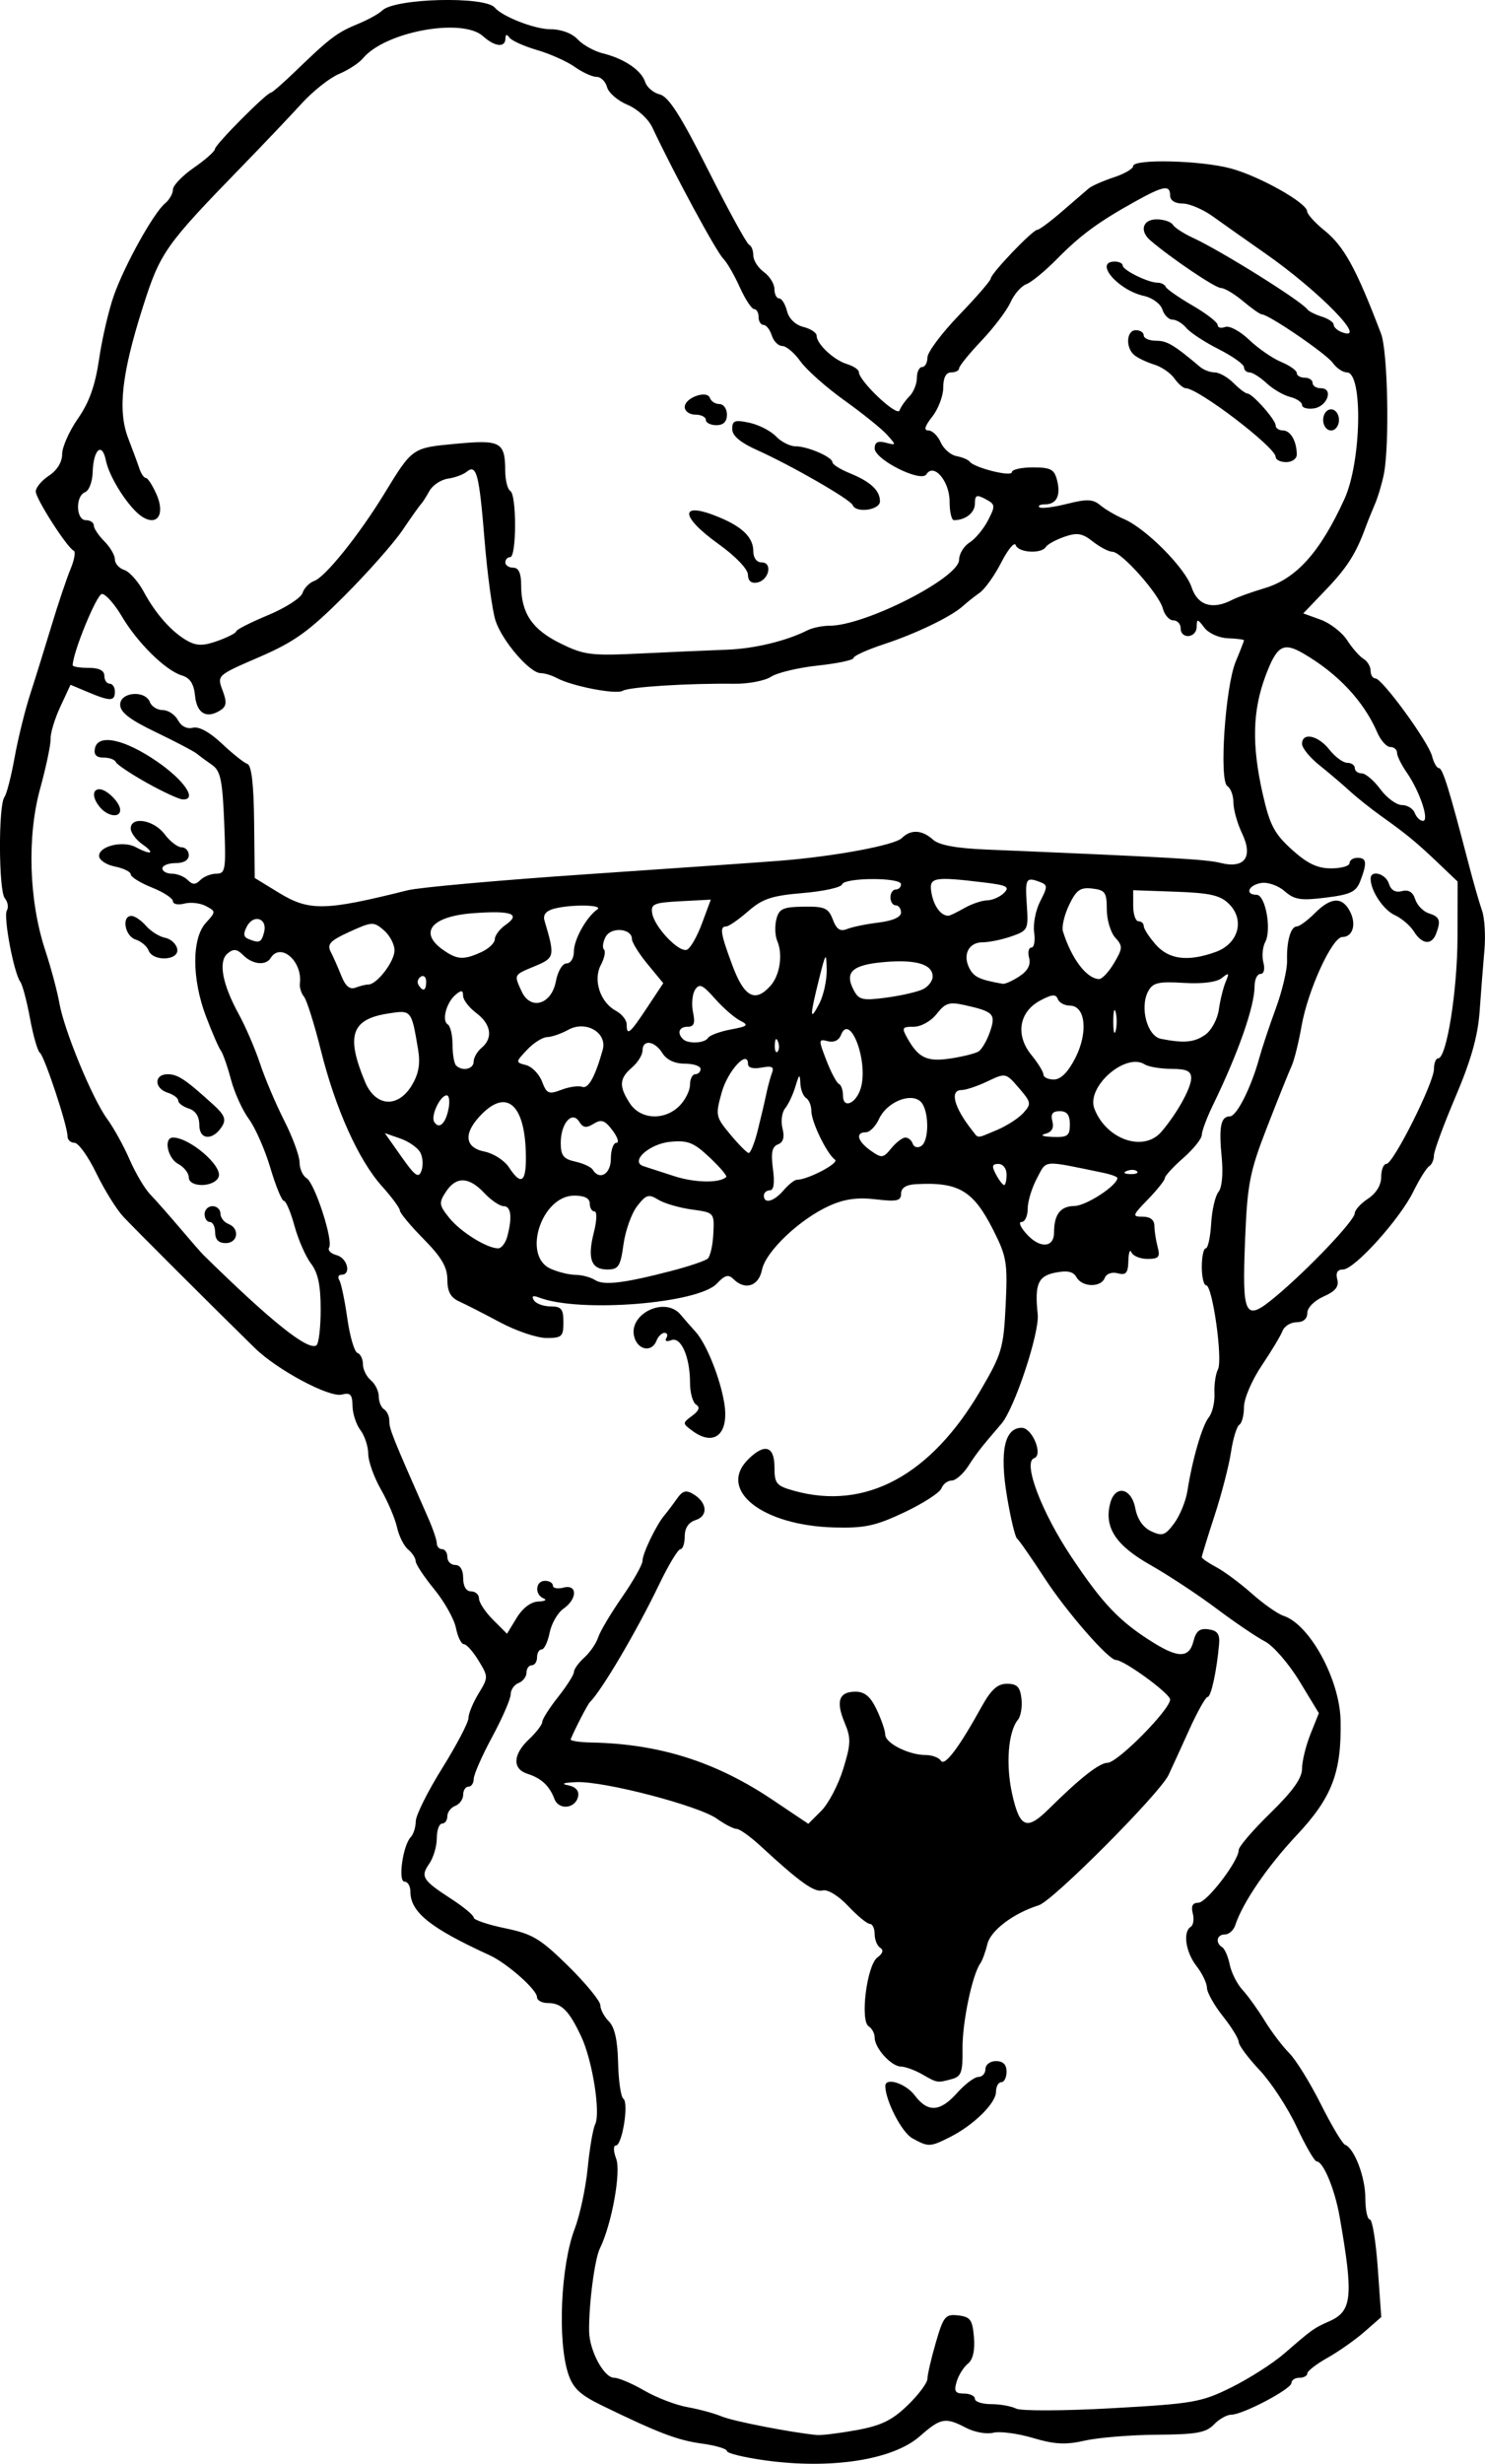
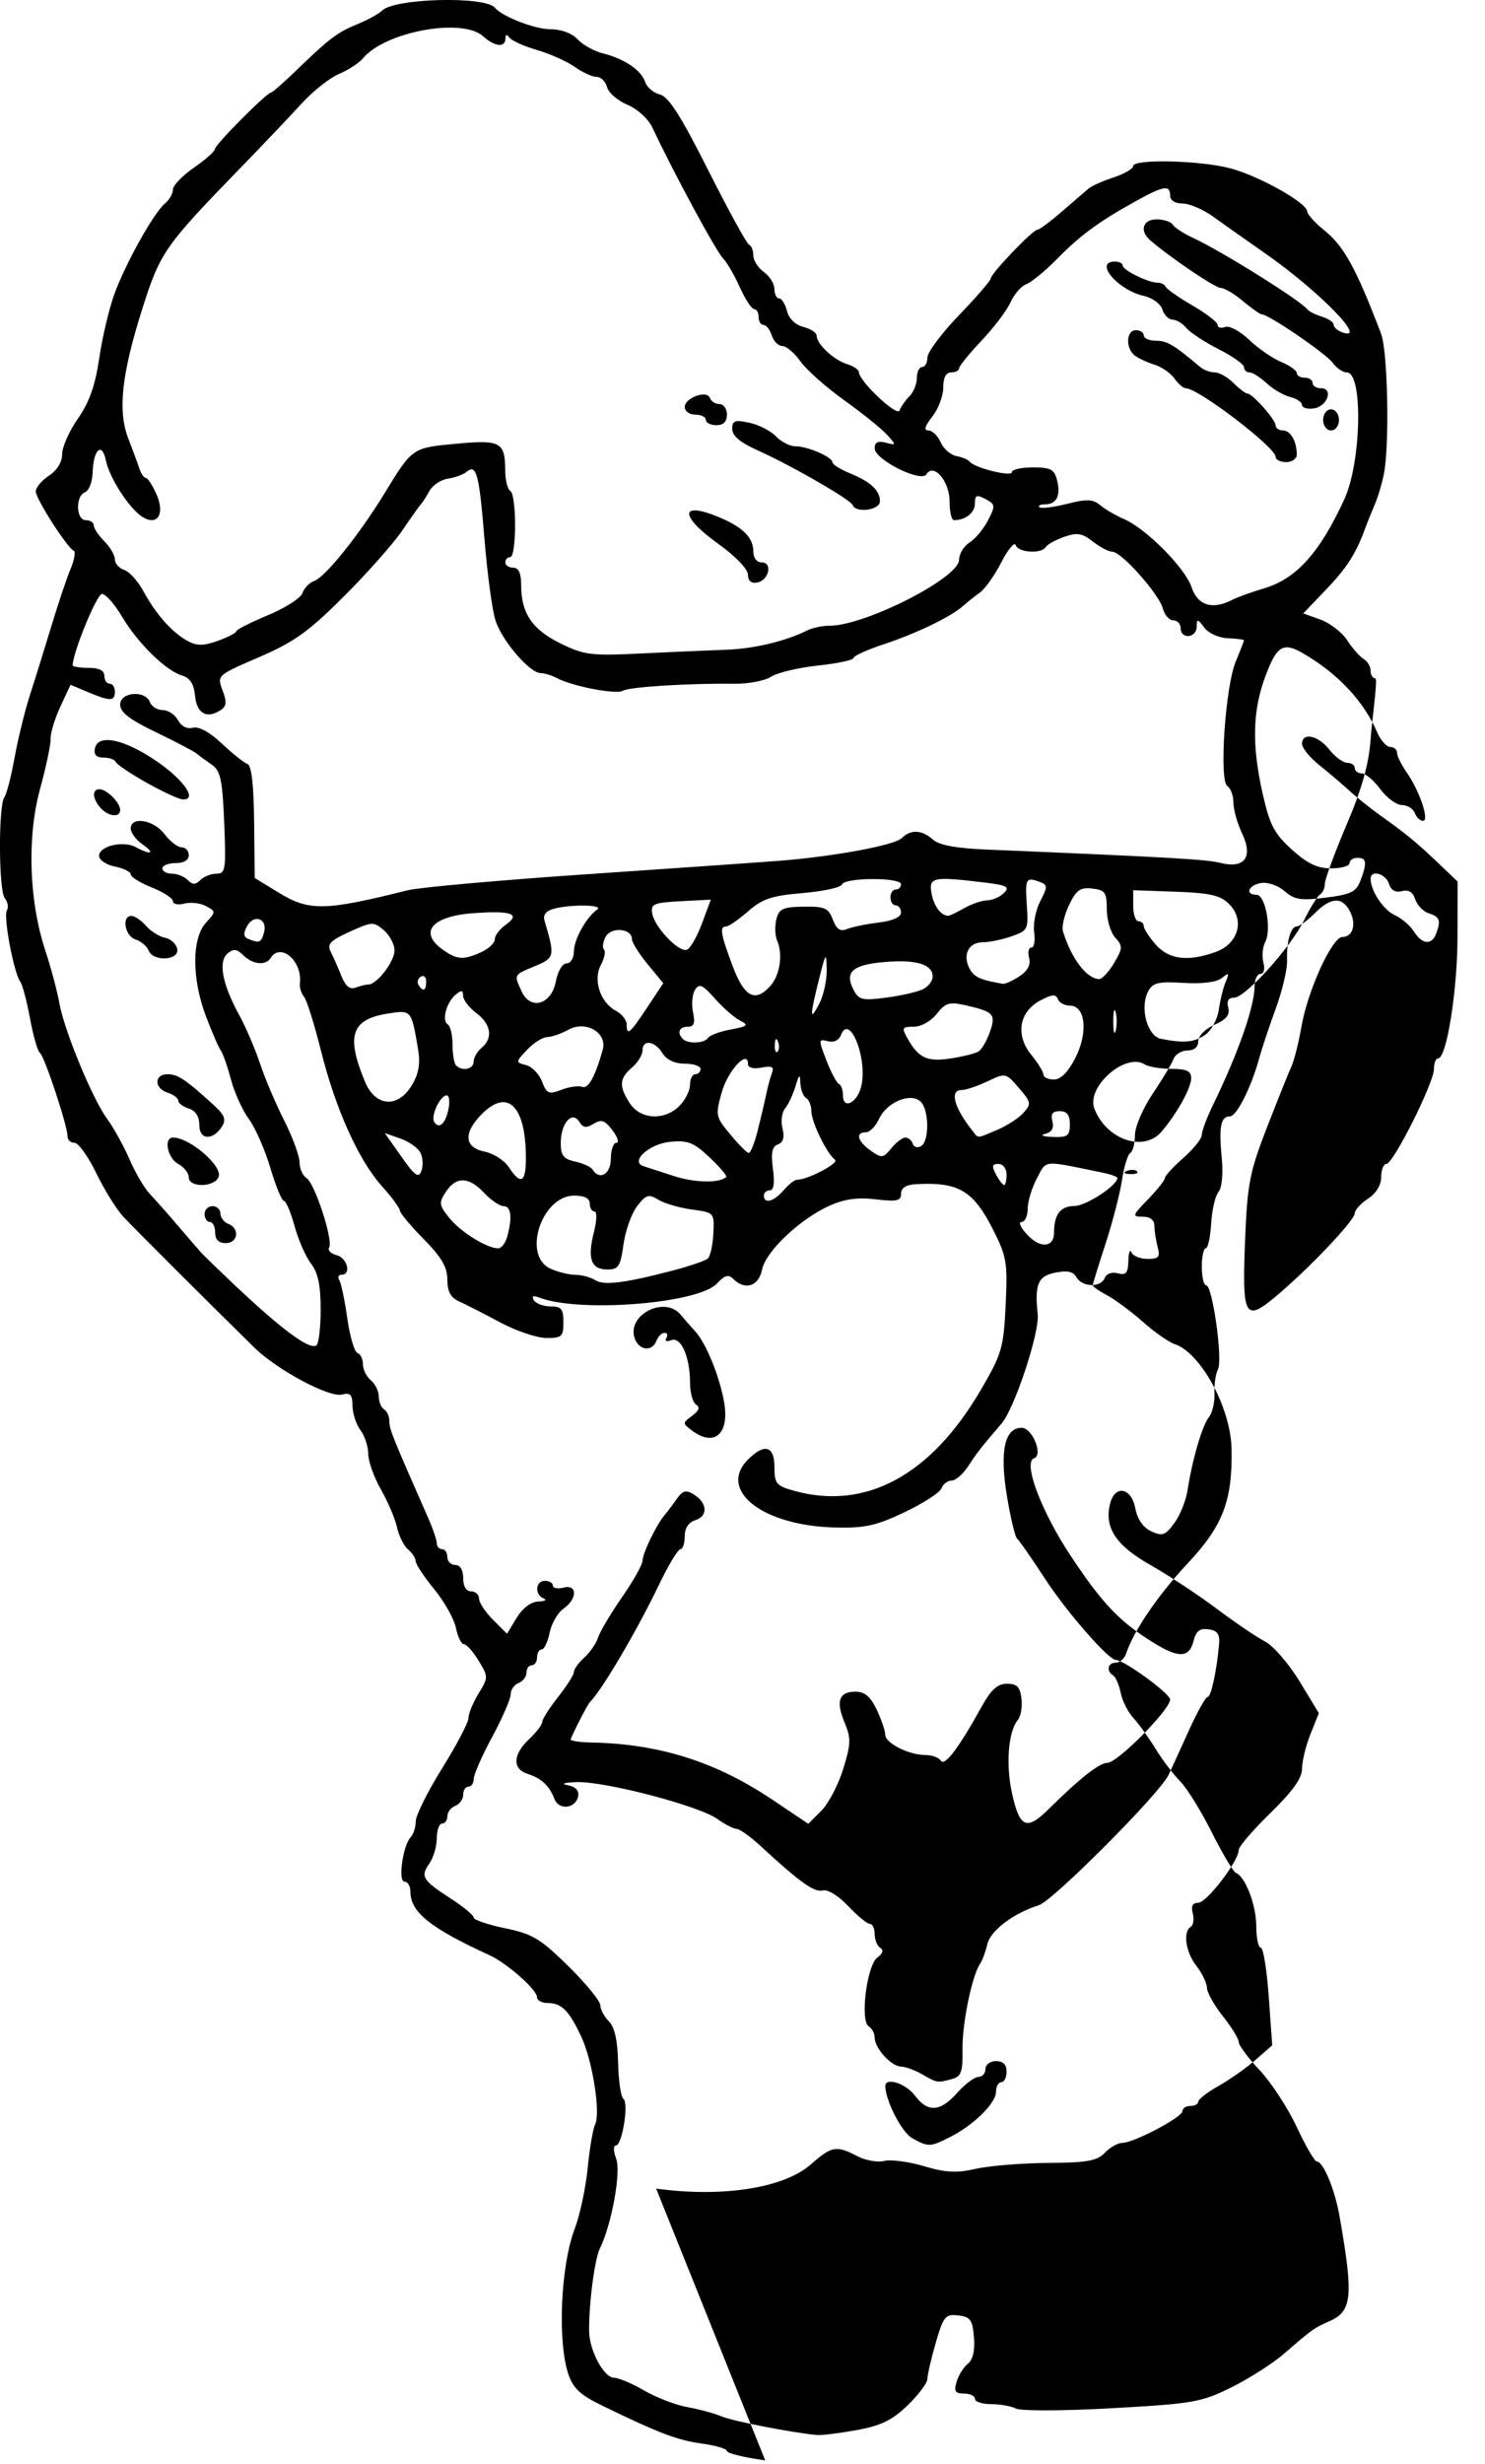
<svg xmlns="http://www.w3.org/2000/svg" version="1.1" viewBox="0 0 361.57 599.72">
  <g transform="translate(-203.32 -171.48)">
-     <path d="m389.63 770.37c-5.122-0.704-9.313-1.725-9.313-2.268 0-0.543-2.746-1.361-6.102-1.818-5.942-0.809-10.572-2.574-24.371-9.289-5.281-2.57-7.017-4.203-8.164-7.677-2.651-8.034-1.839-26.372 1.563-35.293 1.268-3.324 2.691-9.972 3.163-14.773 0.472-4.801 1.289-9.597 1.817-10.656 1.377-2.766-0.64-15.54-3.375-21.368-2.972-6.334-4.803-8.178-8.117-8.178-1.464 0-2.661-0.646-2.661-1.437 0-1.809-7.306-8.262-11.562-10.211-14.487-6.635-19.269-10.482-19.269-15.503 0-1.318-0.642-2.396-1.428-2.396-1.646 0-0.397-8.872 1.528-10.855 0.652-0.671 1.197-2.405 1.213-3.854 0.016-1.448 2.906-7.249 6.423-12.89s6.397-11.133 6.4-12.204c3e-3 -1.071 1.108-3.757 2.456-5.968 2.409-3.95 2.409-4.091 0.014-8.029-1.341-2.205-2.952-4.008-3.58-4.008-0.629 0-1.498-1.773-1.931-3.941s-2.818-6.418-5.299-9.446-4.511-6.097-4.511-6.821c0-0.724-0.83-2.005-1.844-2.847-1.014-0.842-2.224-3.261-2.689-5.375-0.464-2.114-2.229-6.266-3.921-9.225-1.692-2.959-3.084-6.86-3.092-8.668-9e-3 -1.808-0.864-4.409-1.902-5.781-1.037-1.371-1.904-4.029-1.927-5.906-0.033-2.757-0.528-3.285-2.577-2.749-3.058 0.8-15.763-5.989-21.229-11.343-10.258-10.048-29.334-29.093-32.004-31.953-1.649-1.766-4.61-6.535-6.581-10.598-1.97-4.063-4.356-7.387-5.301-7.387-0.945 0-1.71-0.723-1.7-1.606 0.029-2.483-5.61-19.5-6.729-20.307-0.547-0.394-1.626-4.152-2.399-8.35s-1.834-8.211-2.359-8.918c-1.581-2.129-4.185-15.919-3.282-17.379 0.462-0.748 0.238-2.087-0.5-2.975-1.51-1.82-1.587-22.622-0.091-24.607 0.533-0.707 1.647-5.042 2.477-9.635 0.83-4.593 2.539-11.529 3.798-15.415s3.598-11.401 5.197-16.7c1.599-5.299 3.674-11.475 4.611-13.723 0.937-2.249 1.298-4.272 0.802-4.496-1.616-0.73-9.252-12.639-9.252-14.428 0-0.958 1.445-2.689 3.212-3.846 1.978-1.296 3.212-3.312 3.212-5.249 0-1.729 1.727-5.618 3.838-8.642 2.75-3.939 4.211-8.046 5.155-14.49 0.724-4.946 2.333-11.883 3.576-15.415 2.611-7.422 9.686-20.162 12.489-22.488 1.055-0.876 1.919-2.394 1.919-3.374 0-0.98 2.29-3.366 5.09-5.302 2.799-1.936 5.112-3.992 5.138-4.567 0.05-1.083 12.619-13.726 13.644-13.726 0.318 0 3.119-2.457 6.225-5.46 8.054-7.787 9.927-9.198 14.919-11.241 2.443-1 5.118-2.477 5.945-3.284 3.057-2.981 25.013-3.536 27.401-0.693 1.844 2.194 9.738 5.262 13.542 5.262 2.626 0 5.25 0.974 6.64 2.465 1.264 1.356 4.032 2.892 6.152 3.415 5.172 1.275 9.373 4.118 10.273 6.954 0.406 1.28 2.02 2.648 3.587 3.042 2.127 0.534 5.108 5.203 11.77 18.434 4.907 9.745 9.385 17.911 9.952 18.147 0.567 0.236 1.03 1.409 1.03 2.607s1.156 3.012 2.569 4.03c1.413 1.018 2.569 2.88 2.569 4.137s0.515 2.286 1.145 2.286c0.63 0 1.492 1.381 1.916 3.07 0.467 1.86 2.04 3.388 3.993 3.878 1.772 0.445 3.223 1.4 3.223 2.123 0 2.024 4.168 5.925 7.387 6.914 1.59 0.489 2.89 1.355 2.89 1.925 0 2.181 9.312 10.983 9.907 9.365 0.33-0.896 1.415-2.444 2.412-3.441 0.997-0.997 1.812-3.01 1.812-4.473 0-1.464 0.578-2.661 1.285-2.661 0.707 0 1.285-1.043 1.285-2.318s3.469-5.918 7.708-10.318c4.239-4.4 7.714-8.415 7.722-8.922 0.018-1.201 10.192-11.841 11.323-11.842 0.477-5.5e-4 3.179-2.006 6.005-4.455 2.826-2.45 5.749-4.969 6.495-5.598 0.746-0.629 3.492-1.848 6.102-2.709 2.61-0.861 4.745-2.099 4.745-2.751 0-1.791 16.467-1.391 23.765 0.578 6.97 1.88 18.521 8.369 18.586 10.441 0.022 0.707 1.919 2.801 4.216 4.655 4.778 3.858 7.747 9.272 13.786 25.142 1.634 4.295 2.091 26.979 0.687 34.138-0.447 2.282-1.435 5.594-2.195 7.361-0.76 1.766-1.805 4.368-2.323 5.781-2.301 6.282-4.474 9.685-9.614 15.048l-5.501 5.741 4.224 1.527c2.323 0.84 5.237 3.099 6.475 5.021 1.238 1.922 3.027 3.956 3.976 4.521 0.949 0.565 1.725 1.866 1.725 2.89s0.521 1.863 1.159 1.863c1.655 0 12.94 15.48 13.808 18.941 0.4 1.593 1.151 2.897 1.669 2.897 0.906 0 2.528 5.225 7.177 23.123 1.193 4.593 2.685 9.795 3.316 11.562 0.631 1.766 0.892 6.102 0.58 9.635s-0.837 10.22-1.165 14.862c-0.428 6.046-2.091 11.945-5.863 20.81-2.896 6.804-5.265 13.233-5.265 14.288 0 1.054-0.528 2.243-1.173 2.642-0.645 0.399-2.379 3.179-3.852 6.178-3.302 6.722-14.336 18.941-17.104 18.941-1.362 0-1.829 0.801-1.407 2.413 0.462 1.765-0.433 2.884-3.332 4.167-2.257 0.999-3.963 2.725-3.963 4.01 0 1.411-0.977 2.256-2.61 2.256-1.435 0-2.973 0.946-3.416 2.102s-2.738 4.972-5.098 8.479c-2.362 3.51-4.292 8.018-4.292 10.026 0 2.007-0.511 3.965-1.136 4.351-0.625 0.386-1.537 3.375-2.027 6.642-0.49 3.267-2.291 10.229-4.002 15.471-1.711 5.242-3.111 9.788-3.111 10.101 0 0.313 1.59 1.415 3.533 2.447s5.845 3.93 8.671 6.439c2.826 2.509 6.295 4.941 7.708 5.405 6.374 2.091 13.681 15.497 13.884 25.471 0.257 12.622-2.081 18.748-10.637 27.87-7.209 7.686-13.196 16.446-15.011 21.964-0.407 1.236-1.539 2.248-2.517 2.248-1.973 0-2.403 2.031-0.658 3.109 0.615 0.38 1.443 2.293 1.839 4.251 0.396 1.958 1.79 4.716 3.097 6.129s3.74 4.792 5.407 7.508 4.352 6.262 5.969 7.879 5.076 7.199 7.686 12.404c2.61 5.205 5.265 9.66 5.9 9.901 2.276 0.863 4.953 7.883 4.953 12.988 0 2.861 0.492 5.202 1.092 5.202 0.601 0 1.473 5.347 1.939 11.883l0.846 11.883-4.09 3.577c-2.249 1.967-6.301 4.819-9.004 6.338-2.703 1.519-4.914 3.233-4.914 3.81 0 0.576-0.867 1.048-1.927 1.048s-1.927 0.568-1.927 1.263c0 1.479-11.871 7.729-14.68 7.729-1.056 0-2.954 1.08-4.218 2.4-1.898 1.982-4.31 2.413-13.86 2.475-6.359 0.042-14.243 0.684-17.52 1.427-4.705 1.067-7.374 0.931-12.688-0.647-3.701-1.099-8.043-1.669-9.647-1.266-1.605 0.403-4.566-0.128-6.581-1.178-5.099-2.659-6.171-2.466-11.296 2.034-6.556 5.756-21.526 8.092-37.65 5.875zm22.245-7.366c5.979-1.086 8.661-2.389 12.44-6.042 2.65-2.561 4.817-5.463 4.817-6.447 0-0.984 0.918-4.947 2.04-8.806 1.869-6.428 2.326-6.983 5.46-6.621 2.956 0.342 3.475 1.065 3.826 5.331 0.263 3.204-0.254 5.457-1.476 6.423-1.035 0.818-2.268 2.789-2.74 4.378-0.696 2.342-0.355 2.89 1.797 2.89 1.461 0 2.656 0.578 2.656 1.285 0 0.707 1.772 1.285 3.938 1.285s4.912 0.491 6.102 1.091c1.192 0.601 11.677 0.558 23.36-0.096 19.788-1.107 21.718-1.444 29.046-5.074 4.317-2.138 10.098-5.835 12.846-8.214 6.987-6.05 7.156-6.17 11.063-7.905 5.5-2.442 5.845-6.018 2.449-25.406-1.173-6.694-3.984-13.461-5.6-13.478-0.516-5e-3 -2.705-3.789-4.865-8.408s-6.217-10.83-9.017-13.803c-2.8-2.973-5.091-6.051-5.091-6.841 0-0.79-1.734-3.618-3.854-6.286-2.12-2.667-3.867-5.782-3.882-6.921s-1.159-3.517-2.541-5.283c-2.644-3.38-3.373-8.344-1.405-9.56 0.64-0.396 0.862-1.875 0.492-3.287-0.461-1.762-0.039-2.568 1.343-2.568 2.051 0 9.846-10.174 9.846-12.851 0-0.808 3.469-4.852 7.708-8.988 5.445-5.311 7.708-8.482 7.708-10.799 0-1.804 0.922-5.583 2.048-8.398l2.048-5.118-4.724-7.776c-2.598-4.277-6.375-8.63-8.394-9.674-2.019-1.044-7.335-4.647-11.814-8.007-4.479-3.36-11.716-8.132-16.082-10.605-8.419-4.768-11.276-9.113-9.817-14.925 1.173-4.675 5.173-3.947 6.136 1.116 0.51 2.682 1.899 4.687 3.884 5.607 2.699 1.25 3.408 1.002 5.598-1.961 1.379-1.866 2.822-5.4 3.206-7.855 1.203-7.697 3.591-15.908 5.214-17.932 0.858-1.07 1.475-3.68 1.371-5.8-0.104-2.12 0.278-4.757 0.851-5.861 1.22-2.354-1.324-20.473-2.874-20.473-0.581 0-1.056-2.023-1.056-4.496s0.434-4.499 0.963-4.503c0.53-4e-3 1.121-2.706 1.313-6.005 0.192-3.299 0.995-6.776 1.783-7.725 0.858-1.034 1.172-4.424 0.782-8.447-0.723-7.459-0.225-9.925 2.01-9.947 1.637-0.016 5.168-7.018 7.117-14.116 0.679-2.473 2.51-7.965 4.067-12.204 1.558-4.239 2.783-9.442 2.723-11.562-0.136-4.777 0.888-8.35 2.393-8.35 0.627 0 2.585-1.445 4.351-3.212 3.911-3.911 6.625-4.084 8.521-0.542 1.682 3.143 0.782 6.323-1.79 6.323-2.486 0-8.43 12.97-9.956 21.726-0.688 3.948-1.786 8.334-2.44 9.747-0.654 1.413-3.322 8.058-5.929 14.767-4.235 10.897-4.806 13.787-5.354 27.111-0.79 19.175-0.125 20.464 7.346 14.242 7.912-6.588 19.311-18.571 19.334-20.324 0.01-0.802 1.464-2.405 3.231-3.562 1.995-1.307 3.212-3.31 3.212-5.286 0-1.75 0.572-3.182 1.27-3.182 1.675 0 11.576-19.753 11.576-23.095 0-1.429 0.459-2.598 1.02-2.598 2.064 0 4.688-16.443 4.715-29.546l0.028-13.488-4.718-4.496c-5.355-5.104-7.701-7.035-13.967-11.499-2.431-1.732-5.866-4.472-7.632-6.09-1.766-1.617-5.09-4.443-7.387-6.279s-4.175-4.154-4.175-5.151c0-2.912 3.909-2.09 6.653 1.399 1.389 1.766 3.351 3.212 4.36 3.212s1.834 0.578 1.834 1.285c0 0.707 0.758 1.285 1.685 1.285 0.927 0 2.967 1.734 4.535 3.854 1.567 2.12 3.926 3.854 5.243 3.854s2.726 0.867 3.133 1.927c0.407 1.06 1.306 1.927 1.998 1.927 1.635 0-0.787-7.224-3.943-11.76-1.305-1.875-2.373-4.043-2.373-4.817 0-0.774-0.74-1.407-1.645-1.407s-2.329-1.59-3.165-3.533c-3.275-7.613-9.625-14.384-18.071-19.269-4.841-2.8-6.38-1.873-9.142 5.508-3.18 8.501-3.369 16.889-0.648 28.852 1.691 7.436 2.823 9.585 7.069 13.421 3.762 3.399 6.205 4.567 9.548 4.567 2.471 0 4.492-0.578 4.492-1.285 0-0.707 0.867-1.285 1.927-1.285 2.24 0 2.39 1.183 0.713 5.596-1.026 2.697-2.335 3.334-8.421 4.094-6.09 0.761-7.644 0.518-10.026-1.569-1.565-1.371-4.105-2.258-5.71-1.994-3.111 0.511-4.04 2.866-1.131 2.866 2.177 0 3.732 8.503 2.11 11.534-0.642 1.2-0.84 3.431-0.441 4.958 0.424 1.622 0.129 2.777-0.708 2.777-0.789 0-1.434 1.342-1.434 2.983 0 4.924-3.978 16.284-10.131 28.933-1.493 3.07-2.715 6.334-2.715 7.253 0 0.92-2.023 3.449-4.496 5.62-2.473 2.171-4.496 4.371-4.496 4.889 0 0.518-1.848 2.848-4.106 5.178-3.85 3.972-3.93 4.236-1.285 4.236 1.824 0 2.827 0.795 2.839 2.248 0.01 1.236 0.366 3.549 0.792 5.138 0.654 2.441 0.268 2.89-2.48 2.89-1.79 0-3.546-0.723-3.902-1.606-0.356-0.883-0.694 0.051-0.749 2.077-0.082 2.988-0.57 3.56-2.588 3.032-1.437-0.376-2.775 0.103-3.171 1.135-0.915 2.385-5.501 2.278-6.866-0.162-0.79-1.411-2.221-1.72-5.202-1.124-4.188 0.838-5.023 2.832-4.247 10.136 0.474 4.46-5.643 22.922-8.82 26.617-4.995 5.811-5.964 7.048-8.097 10.337-1.253 1.931-3.07 3.511-4.038 3.511-0.968 0-2.089 0.858-2.491 1.906-0.402 1.048-4.466 3.67-9.031 5.827-7.007 3.311-9.665 3.885-17.07 3.685-17.53-0.471-28.444-9.087-20.974-16.556 4.002-4.002 6.423-3.298 6.423 1.867 0 4.032 0.439 4.558 4.817 5.774 17.353 4.819 33.24-3.74 45.345-24.428 5.21-8.905 5.622-10.301 6.13-20.78 0.5-10.312 0.252-11.812-3.026-18.291-4.871-9.628-8.443-11.733-18.903-11.141-2.336 0.132-3.533 0.913-3.533 2.306 0 1.76-1.012 1.986-6.166 1.375-4.416-0.523-7.606-0.084-11.24 1.546-7.24 3.248-15.567 11.144-16.459 15.607-0.803 4.014-4.134 5.082-6.978 2.238-1.19-1.19-2.088-0.94-3.998 1.11-4.556 4.89-33.468 7.175-43.257 3.419-1.531-0.588-1.95-0.384-1.317 0.641 0.511 0.827 2.34 1.503 4.065 1.503 2.628 0 3.136 0.624 3.136 3.854 0 3.496-0.388 3.852-4.175 3.832-2.296-0.012-7.354-1.723-11.24-3.803-3.886-2.08-8.366-4.368-9.956-5.085-2.103-0.949-2.89-2.398-2.89-5.319 0-3.033-1.414-5.448-5.781-9.878-3.179-3.225-5.781-6.345-5.781-6.933s-1.951-3.239-4.335-5.89c-5.723-6.365-11.337-18.837-14.891-33.083-1.587-6.359-3.437-12.241-4.111-13.072-0.675-0.831-1.129-2.276-1.009-3.212 0.694-5.425-4.703-10.118-7.127-6.197-1.171 1.895-4.402 1.562-6.651-0.687-1.55-1.55-2.366-1.644-3.819-0.438-2.328 1.932-1.3 7.46 2.767 14.877 1.629 2.972 3.942 8.35 5.138 11.952s3.845 9.842 5.886 13.866c2.041 4.024 3.719 8.589 3.728 10.144 9e-3 1.555 0.776 3.289 1.705 3.854 2.006 1.221 6.55 15.186 5.496 16.892-0.403 0.652 0.417 1.486 1.822 1.854 2.62 0.685 3.642 4.763 1.194 4.763-0.748 0-0.99 0.599-0.538 1.33 0.452 0.732 1.329 4.915 1.948 9.295 0.619 4.381 1.729 8.166 2.465 8.411 0.737 0.246 1.339 1.484 1.339 2.751s0.867 3.025 1.927 3.904c1.06 0.88 1.927 2.651 1.927 3.935 0 1.285 0.578 2.693 1.285 3.13 0.707 0.437 1.285 1.684 1.285 2.772 0 2.069 0.556 3.46 9.496 23.757 1.136 2.58 2.066 5.326 2.066 6.102 0 0.776 0.578 1.412 1.285 1.412 0.707 0 1.285 0.867 1.285 1.927s0.867 1.927 1.927 1.927c1.199 0 1.927 1.213 1.927 3.212 0 1.998 0.728 3.212 1.927 3.212 1.06 0 1.927 0.788 1.927 1.752 0 0.963 1.533 3.285 3.406 5.158l3.406 3.406 2.356-3.873c1.451-2.386 3.473-3.912 5.265-3.975 1.6-0.056 2.187-0.393 1.304-0.749-2.259-0.911-2.006-4.288 0.321-4.288 1.06 0 1.927 0.524 1.927 1.164 0 0.64 1.156 0.862 2.569 0.492 3.433-0.898 3.44 2.726 9e-3 5.129-1.408 0.986-2.925 3.62-3.372 5.854-0.447 2.233-1.318 4.061-1.936 4.061-0.618 0-1.124 0.867-1.124 1.927s-0.578 1.927-1.285 1.927c-0.707 0-1.285 0.805-1.285 1.79 0 0.984-0.867 2.122-1.927 2.529-1.06 0.407-1.927 1.649-1.927 2.762 0 1.112-2.023 5.769-4.496 10.35-2.473 4.58-4.496 9.18-4.496 10.222 0 1.042-0.578 1.895-1.285 1.895-0.707 0-1.285 0.885-1.285 1.967 0 1.082-0.867 2.3-1.927 2.707s-1.927 1.545-1.927 2.529c0 0.984-0.578 1.79-1.285 1.79-0.707 0-1.285 1.606-1.285 3.568s-0.824 4.744-1.831 6.182c-2.21 3.155-1.663 4.032 5.363 8.586 3.003 1.946 5.46 3.993 5.46 4.548 0 0.555 3.434 1.719 7.631 2.586 6.688 1.381 8.592 2.523 15.415 9.241 4.282 4.216 7.785 8.495 7.785 9.508s0.933 2.776 2.072 3.916c1.413 1.413 2.128 4.61 2.248 10.048 0.097 4.386 0.672 8.337 1.279 8.78 1.385 1.01-0.28 11.399-1.827 11.399-0.641 0-0.604 1.409 0.084 3.22 1.226 3.225-1.098 16.003-3.974 21.842-1.278 2.596-2.716 13.687-2.616 20.179 0.072 4.699 3.614 11.283 6.07 11.283 1.093 0 4.402 1.402 7.354 3.116 2.952 1.714 7.679 3.529 10.506 4.034 2.826 0.505 6.584 1.526 8.35 2.269 2.761 1.162 17.002 3.937 23.208 4.522 1.107 0.104 5.442-0.433 9.635-1.194zm13.559-71.055c-2.537-1.407-6.487-9.033-6.559-12.667-0.045-2.266 4.959-0.697 7.171 2.248 3.183 4.239 6.17 4.054 10.354-0.642 1.889-2.12 4.205-3.854 5.148-3.854 0.943 0 1.715-0.867 1.715-1.927 0-1.071 1.142-1.927 2.569-1.927 1.713 0 2.569 0.856 2.569 2.569 0 1.413-0.578 2.569-1.285 2.569-0.707 0-1.285 1.048-1.285 2.329 0 2.765-5.428 8.114-11.177 11.013-4.885 2.464-5.276 2.476-9.222 0.289zm2.413-15.557c-1.766-1.01-4.095-1.856-5.174-1.881-2.366-0.055-6.387-4.493-6.387-7.05 0-1.01-0.651-2.239-1.446-2.73-2.161-1.336-0.461-14.895 2.103-16.769 1.33-0.972 1.581-1.811 0.705-2.352-0.749-0.463-1.361-1.964-1.361-3.335s-0.531-2.493-1.18-2.493c-0.649 0-3.022-1.953-5.274-4.34-2.378-2.521-4.979-4.113-6.206-3.798-2.04 0.523-5.559-1.993-15.113-10.809-2.489-2.296-5.117-4.175-5.841-4.175s-2.879-1.113-4.79-2.474c-4.445-3.165-27.323-9.142-34.119-8.913-3.108 0.105-4.005 0.403-2.231 0.742 1.92 0.367 2.821 1.319 2.554 2.701-0.581 3.016-4.701 3.482-5.773 0.653-1.212-3.2-3.193-5.048-6.551-6.114-3.745-1.189-3.586-4.706 0.381-8.433 1.766-1.659 3.212-3.556 3.212-4.214 0-0.658 1.734-3.387 3.854-6.063 2.12-2.676 3.854-5.416 3.854-6.088s1.141-2.255 2.536-3.517 2.909-3.468 3.363-4.9 3.07-5.837 5.812-9.786c2.742-3.95 4.986-7.933 4.987-8.851 1e-3 -1.782 3.342-8.723 5.321-11.056 0.655-0.773 2.005-2.561 3-3.974 1.454-2.066 2.263-2.291 4.131-1.147 3.326 2.036 3.569 5.278 0.469 6.262-1.713 0.544-2.642 1.938-2.642 3.964 0 1.719-0.476 3.125-1.057 3.125-0.581 0-2.93 3.902-5.219 8.671-5.367 11.181-13.958 25.766-16.837 28.583-0.54 0.528-3.599 6.447-4.663 9.023-0.153 0.37 2.132 0.721 5.078 0.779 16.496 0.326 30.249 4.672 44.024 13.91l8.762 5.877 3.163-3.164c1.74-1.74 4.137-6.309 5.326-10.154 1.891-6.111 1.938-7.524 0.377-11.236-2.217-5.272-1.417-7.604 2.608-7.604 2.269 0 3.664 1.177 5.179 4.369 1.14 2.403 2.078 5.149 2.083 6.102 0.012 2.057 5.737 4.944 9.805 4.944 1.584 0 3.264 0.622 3.734 1.382 0.907 1.468 4.369-3.1 9.809-12.944 2.417-4.374 3.95-5.781 6.297-5.781 2.446 0 3.19 0.764 3.517 3.61 0.228 1.986-0.154 4.298-0.849 5.138-2.392 2.895-3.016 10.92-1.408 18.105 1.843 8.237 3.542 8.936 8.878 3.656 7.664-7.583 12.322-11.242 14.362-11.281 2.46-0.047 15.213-12.954 15.213-15.397 0-1.439-11.208-9.613-13.181-9.613-1.819 0-12.015-11.689-17.368-19.912-3.22-4.946-6.239-9.281-6.71-9.635-0.471-0.353-1.579-4.978-2.462-10.277-1.826-10.957-0.595-16.7 3.581-16.7 2.584 0 5.3 6.641 3.026 7.399-2.802 0.934 1.729 12.976 8.992 23.899 7.705 11.587 11.826 15.898 20.118 21.044 6.077 3.772 8.671 3.665 9.691-0.398 0.624-2.486 1.526-3.196 3.672-2.89 2.166 0.308 2.777 1.171 2.562 3.616-0.573 6.513-1.95 12.846-2.792 12.846-0.477 0-2.502 3.613-4.5 8.029s-4.254 9.349-5.014 10.963c-2.117 4.498-28.117 30.607-31.569 31.701-6.247 1.98-11.753 6.145-12.552 9.495-0.446 1.87-1.22 3.979-1.719 4.685-1.971 2.789-4.404 14.482-4.322 20.772 0.075 5.71-0.293 6.743-2.624 7.369-3.553 0.954-3.483 0.965-7.207-1.164zm-55.95-156.63c-2.447-1.813-2.448-1.881-0.051-3.658 1.686-1.249 1.984-2.094 0.963-2.724-0.814-0.503-1.479-2.866-1.479-5.251 0-6.365-2.188-11.348-4.581-10.43-1.129 0.433-1.639 0.214-1.191-0.512 0.432-0.698 0.234-1.27-0.438-1.27-0.673 0-1.556 0.867-1.962 1.927-1.078 2.808-4.364 2.357-5.346-0.734-1.797-5.661 7.364-10.256 11.219-5.627 0.911 1.094 2.553 2.973 3.65 4.175 2.622 2.876 5.983 11.233 6.989 17.378 1.229 7.508-2.437 10.68-7.774 6.726zm175.69-121.53c-0.898-1.438-2.997-3.236-4.663-3.995-2.789-1.271-5.883-5.934-5.883-8.866 0-2.255 3.671-1.255 4.454 1.213 0.51 1.608 1.59 2.224 3.174 1.81 1.624-0.425 2.67 0.22 3.233 1.993 0.458 1.442 1.958 2.978 3.335 3.416 2.66 0.844 2.974 1.756 1.724 5.013-1.074 2.799-3.421 2.545-5.374-0.583zm-266.19 91.993c0-5.878-0.645-8.941-2.351-11.165-1.293-1.685-3.103-5.809-4.021-9.166s-2.081-6.102-2.584-6.102c-0.503 0-1.986-3.613-3.296-8.029s-3.66-9.763-5.223-11.883c-1.563-2.12-3.53-6.455-4.371-9.635-0.841-3.179-1.956-6.359-2.478-7.065-0.522-0.707-2.152-4.464-3.622-8.35-3.437-9.086-3.45-18.922-0.029-22.692 2.49-2.744 2.49-2.798 0.041-4.109-1.365-0.731-3.732-1.002-5.259-0.602-1.527 0.399-2.777 0.143-2.777-0.569s-2.312-2.22-5.138-3.351-5.138-2.567-5.138-3.191c0-0.624-1.734-1.481-3.854-1.905-2.12-0.424-3.854-1.59-3.854-2.591 0-2.405 5.825-3.793 8.934-2.129 3.764 2.015 4.838 1.564 1.629-0.684-1.57-1.1-2.855-2.834-2.855-3.854 0-3.05 5.611-2.124 8.225 1.357 1.327 1.766 3.198 3.212 4.159 3.212 0.961 0 1.747 0.867 1.747 1.927 0 1.199-1.213 1.927-3.212 1.927-1.766 0-3.212 0.578-3.212 1.285 0 0.707 1.04 1.285 2.312 1.285s3.006 0.694 3.854 1.542c1.199 1.199 1.884 1.199 3.083 0 0.848-0.848 2.614-1.542 3.925-1.542 2.191 0 2.342-0.998 1.878-12.39-0.424-10.404-0.898-12.662-2.961-14.087-1.351-0.933-3.034-2.172-3.741-2.752-0.707-0.58-5.187-2.93-9.956-5.221-6.36-3.056-8.671-4.841-8.671-6.696 0-3.095 6.092-3.603 7.243-0.603 0.407 1.06 1.813 1.927 3.126 1.927s2.978 1.104 3.7 2.453c0.801 1.497 2.218 2.217 3.634 1.846 1.455-0.381 4.084 1.056 7.048 3.851 2.6 2.452 5.401 4.683 6.226 4.958 1.004 0.335 1.545 5.001 1.64 14.13l0.142 13.63 5.781 3.537c7.485 4.58 11.223 4.515 31.473-0.547 2.826-0.706 22.481-2.464 43.677-3.905s42.296-2.916 46.889-3.278c13.285-1.046 27.995-3.778 29.74-5.524 2.156-2.158 4.923-2.023 7.564 0.367 1.489 1.348 5.59 2.116 12.947 2.425 44.833 1.885 53.615 2.385 57.043 3.248 5.912 1.488 8.04-1.403 5.285-7.18-1.156-2.424-2.102-5.798-2.102-7.499s-0.66-3.5-1.467-3.999c-2.066-1.277-0.525-24.228 2.038-30.356 1.099-2.627 1.997-4.939 1.995-5.138-1e-3 -0.199-1.757-0.425-3.9-0.502-2.188-0.078-4.704-1.205-5.737-2.569-1.686-2.227-1.843-2.242-1.881-0.182-0.05 2.731-3.895 3.048-3.895 0.321 0-1.06-0.804-1.927-1.788-1.927-0.983 0-2.132-1.301-2.553-2.89-0.936-3.535-10.074-13.81-12.283-13.81-0.879 0-3.018-1.117-4.753-2.481-2.594-2.04-3.828-2.246-6.949-1.158-2.087 0.728-4.117 1.844-4.511 2.481-1.074 1.738-6.693 1.394-7.32-0.448-0.301-0.883-1.877 0.996-3.503 4.175s-4.001 6.516-5.278 7.415c-1.277 0.899-3.1 2.344-4.052 3.212-2.834 2.582-11.386 6.715-19.27 9.311-4.063 1.338-7.387 2.845-7.387 3.349s-3.902 1.334-8.671 1.844-9.905 1.735-11.413 2.722c-1.508 0.987-5.555 1.758-8.992 1.713-11.074-0.144-25.608 0.771-27.125 1.708-1.575 0.973-12.334-1.105-16.041-3.098-1.227-0.66-2.992-1.199-3.923-1.199-2.673 0-9.458-7.905-11.027-12.846-0.785-2.473-1.98-11.296-2.656-19.607-1.309-16.103-1.95-18.53-4.365-16.548-0.82 0.673-2.878 1.424-4.572 1.668-1.694 0.244-3.717 1.6-4.496 3.014s-1.706 2.858-2.062 3.212c-0.355 0.353-2.378 3.206-4.496 6.339-2.118 3.133-8.517 10.359-14.22 16.058-8.618 8.611-12.107 11.112-20.66 14.809-10.279 4.444-10.289 4.453-8.918 8.087 1.095 2.901 0.986 3.886-0.536 4.863-3.344 2.146-5.743 0.768-6.161-3.537-0.282-2.911-1.215-4.348-3.212-4.949-3.953-1.189-10.799-7.925-14.607-14.372-1.773-3.003-3.955-5.46-4.848-5.46-1.255 0-7.124 14.31-7.124 17.369 0 0.338 1.734 0.615 3.854 0.615 2.569 0 3.854 0.642 3.854 1.927 0 1.06 0.578 1.927 1.285 1.927 0.707 0 1.285 0.867 1.285 1.927 0 2.388-1.124 2.411-6.541 0.133l-4.267-1.794-2.476 5.327c-1.362 2.93-2.427 6.436-2.367 7.792 0.06 1.356-1.094 6.848-2.564 12.204-3.215 11.71-2.714 27.274 1.265 39.35 1.385 4.204 2.924 9.955 3.42 12.781 1.172 6.683 8.051 23.339 11.671 28.262 1.559 2.12 4.002 6.541 5.429 9.826 1.427 3.285 3.665 7.084 4.972 8.444s4.55 5.03 7.206 8.158 5.257 6.109 5.781 6.624c16.37 16.092 25.419 23.341 27.518 22.044 0.58-0.358 1.054-4.297 1.054-8.752zm-25.692-18.724c0-1.413-0.578-2.569-1.285-2.569-0.707 0-1.285-0.867-1.285-1.927s0.867-1.927 1.927-1.927 1.927 0.805 1.927 1.79 0.867 2.122 1.927 2.529c2.85 1.094 2.358 4.674-0.642 4.674-1.713 0-2.569-0.856-2.569-2.569zm-6.423-13.443c0-1.035-1.156-2.501-2.569-3.257-2.628-1.406-3.618-6.423-1.267-6.423 4.057 0 12.115 6.937 11.107 9.563-0.989 2.577-7.271 2.678-7.271 0.117zm2.569-12.711c0-2.091-0.9-3.505-2.569-4.035-1.413-0.449-2.569-1.316-2.569-1.927 0-0.611-1.156-1.478-2.569-1.927-3.327-1.056-3.339-4.496-0.015-4.496 2.488 0 4.391 1.273 11.26 7.532 2.593 2.362 3.038 3.502 2.007 5.138-2.236 3.552-5.545 3.381-5.545-0.286zm-12.363-42.524c-0.396-1.033-1.823-2.228-3.171-2.656-2.604-0.826-3.456-5.743-0.995-5.743 0.8 0 2.398 1.087 3.551 2.417s3.237 2.636 4.632 2.905c1.395 0.269 2.73 1.493 2.966 2.722 0.547 2.839-5.904 3.167-6.983 0.355zm-11.724-34.728c-1.969-2.236-2.084-4.502-0.229-4.502 1.778 0 5.047 3.268 5.047 5.047 0 1.949-2.912 1.619-4.817-0.545zm11.24-6.096c-3.886-2.18-7.258-4.447-7.494-5.038-0.236-0.591-1.579-1.075-2.985-1.075-1.756 0-2.41-0.704-2.091-2.248 0.749-3.618 7.164-2.265 15.09 3.183 6.696 4.603 9.979 9.462 6.244 9.242-0.935-0.055-4.879-1.884-8.765-4.064zm127.82 118.83c4.239-1.101 8.209-2.447 8.822-2.99 0.613-0.543 1.226-3.284 1.362-6.091 0.247-5.087 0.23-5.106-5.261-5.858-3.03-0.415-6.703-1.49-8.163-2.389-2.326-1.432-2.961-1.237-5.137 1.577-1.365 1.766-2.859 5.957-3.32 9.313-0.735 5.354-1.216 6.102-3.924 6.102-3.957 0-4.915-2.626-3.291-9.022 0.734-2.89 0.798-5.109 0.149-5.109-0.631 0-1.148-0.867-1.148-1.927 0-1.275-1.275-1.927-3.766-1.927-7.966 0-12.742 14.619-5.808 17.778 1.8 0.82 4.545 1.5 6.102 1.51 1.556 0.01 3.697 0.579 4.757 1.263 2.127 1.373 7.001 0.789 18.627-2.232zm-39.991-8.365c1.255-4.682 0.928-7.387-0.893-7.387-0.937 0-3.061-1.445-4.72-3.212-3.752-3.994-6.839-4.087-9.333-0.281-1.753 2.675-1.681 3.229 0.816 6.343 2.731 3.405 9.145 7.404 11.9 7.419 0.801 4e-3 1.804-1.293 2.231-2.882zm133.13-0.996c0-4.375 1.553-6.391 4.955-6.431 2.85-0.034 10.461-4.994 10.461-6.817 0-0.307-1.59-0.886-3.533-1.286-14.966-3.083-13.606-3.2-16.058 1.373-1.236 2.306-2.248 5.64-2.248 7.409s-0.679 3.216-1.508 3.216c-0.83 0-0.19 1.403 1.421 3.119 3.196 3.402 6.51 3.106 6.51-0.582zm-65.86-10.245c1.21-1.413 2.668-2.569 3.24-2.569 2.65 0 10.408-4.075 9.287-4.878-1.975-1.414-5.76-9.201-5.76-11.85 0-1.314-0.578-2.747-1.285-3.183-0.707-0.437-1.334-2.061-1.395-3.608-0.093-2.36-0.286-2.23-1.196 0.8-0.597 1.988-1.728 4.39-2.514 5.337-0.786 0.947-1.072 3.144-0.636 4.882 0.543 2.165 0.191 3.391-1.118 3.894-1.431 0.549-1.735 2.047-1.211 5.955 0.462 3.442 0.205 5.221-0.753 5.221-0.8 0-1.454 0.578-1.454 1.285 0 2.114 2.446 1.458 4.794-1.285zm-13.956-3.256c0.263-0.263-1.563-2.404-4.059-4.758-3.853-3.634-5.293-4.207-9.55-3.801-5.201 0.496-9.969 4.877-6.483 5.957 0.899 0.279 4.236 1.36 7.416 2.403 5.002 1.641 11.139 1.737 12.677 0.199zm68.254-0.597c0-1.454-0.856-2.569-1.972-2.569-1.574 0-1.695 0.519-0.597 2.569 0.756 1.413 1.644 2.569 1.972 2.569 0.328 0 0.597-1.156 0.597-2.569zm-142.73-5.324c-0.603-1.162-2.799-2.707-4.88-3.432l-3.783-1.319 4.042 5.734c3.35 4.753 4.185 5.34 4.88 3.432 0.461-1.266 0.345-3.253-0.258-4.415zm25.674-0.135c-0.343-11.564-4.643-15.32-10.656-9.307-4.61 4.61-4.369 8.198 0.619 9.196 2.167 0.433 4.835 2.153 5.928 3.822 3.098 4.729 4.326 3.62 4.109-3.711zm20.707 1.606c0-2.12 0.605-3.854 1.345-3.854s0.315-1.365-0.944-3.034c-1.868-2.476-2.713-2.771-4.595-1.606-1.789 1.108-2.574 0.998-3.499-0.488-1.742-2.801-4.511 0.366-4.511 5.16 0 3.051 0.662 3.903 3.518 4.531 1.935 0.425 3.848 1.306 4.251 1.958 1.689 2.733 4.435 1.081 4.435-2.668zm128.11 3.078c-0.427-0.427-1.535-0.472-2.462-0.101-1.025 0.41-0.72 0.714 0.776 0.776 1.354 0.056 2.113-0.248 1.686-0.675zm-56.398-8.216c0.711 0 1.52 0.68 1.797 1.512 0.277 0.832 1.192 1.087 2.034 0.566 2.103-1.3 1.931-9.139-0.241-10.941-2.544-2.111-8.188 0.336-10.013 4.341-0.811 1.78-2.249 3.237-3.196 3.237-2.627 0-2.054 2.189 1.17 4.463 2.689 1.898 3.039 1.858 5.023-0.569 1.173-1.435 2.715-2.609 3.426-2.609zm-35.986-1.606c0.759-3.003 1.698-6.996 2.088-8.873 0.39-1.877 1.034-4.26 1.432-5.296 0.551-1.436-0.057-1.733-2.564-1.254-1.987 0.38-3.286 0.043-3.286-0.851 0-3.715-4.911 1.561-6.399 6.874-1.566 5.594-1.494 5.954 2.067 10.236 2.029 2.441 4.048 4.48 4.486 4.531 0.438 0.051 1.417-2.364 2.176-5.367zm98.323 0.194c3.79-4.426 7.245-10.641 7.25-13.041 4e-3 -1.739-1.087-2.252-4.812-2.268-2.65-0.01-5.577-0.502-6.506-1.091-4.676-2.965-14.283 5.484-12.253 10.775 2.892 7.536 11.997 10.673 16.321 5.624zm-40.086-0.409c2.397-1.002 5.312-2.88 6.478-4.175 1.985-2.204 1.915-2.592-1.091-6.076-3.19-3.698-3.241-3.708-7.65-1.606-2.441 1.164-5.286 2.116-6.322 2.116-2.948 0-1.821 4.242 2.613 9.841 1.595 2.014 0.88 2.027 5.971-0.101zm17.794-1.391c0-2.303-0.693-3.212-2.449-3.212-1.778 0-2.273 0.672-1.808 2.452 0.431 1.647-0.136 2.653-1.726 3.062-1.363 0.351-0.595 0.674 1.808 0.759 3.637 0.13 4.175-0.265 4.175-3.062zm-151.27-3.835c0.34-1.777 0.14-3.231-0.444-3.231-1.596 0-3.955 5.006-3.049 6.471 1.18 1.909 2.795 0.41 3.493-3.24zm56.212-0.661c1.413-1.413 2.569-3.725 2.569-5.138s0.578-2.569 1.285-2.569c0.707 0 1.285-0.578 1.285-1.285 0-0.707-1.729-1.285-3.843-1.285-2.452 0-4.424-0.93-5.447-2.569-1.888-3.023-4.84-3.407-4.84-0.63 0 1.067-1.156 2.929-2.569 4.139-3.112 2.664-3.22 4.58-0.495 8.739 2.585 3.945 8.42 4.234 12.056 0.597zm44.247-4.666c1.673-6.666-2.812-18.089-4.932-12.563-0.492 1.282-1.741 1.861-3.194 1.482-2.28-0.596-2.295-0.388-0.339 4.672 1.126 2.913 2.495 5.488 3.044 5.724 0.548 0.236 0.997 1.518 0.997 2.85 0 3.467 3.432 1.788 4.424-2.163zm-109.34-0.454c1.627-2.754 2.035-5.199 1.449-8.671-1.629-9.652-1.586-9.602-7.452-8.666-8.813 1.406-10.13 5.418-5.455 16.608 2.555 6.116 8.068 6.467 11.458 0.729zm41.425 0.485c1.475 0.566 3.155-2.47 4.984-9.005 1.167-4.171-4.099-7.254-8.361-4.894-1.731 0.959-4.058 1.763-5.171 1.788-1.113 0.025-3.311 1.415-4.884 3.09-2.835 3.018-2.837 3.05-0.239 3.73 1.441 0.377 3.188 2.179 3.882 4.004 1.131 2.974 1.623 3.182 4.733 1.999 1.909-0.726 4.185-1.046 5.057-0.711zm120.06-7.031c3.165-6.205 2.482-12.742-1.333-12.742-1.298 0-2.622-0.723-2.943-1.606-0.45-1.239-1.426-1.155-4.277 0.368-5.158 2.755-6.086 8.414-2.168 13.219 1.628 1.997 2.96 4.165 2.96 4.817 0 0.652 1.144 1.186 2.543 1.186 1.682 0 3.449-1.775 5.218-5.243zm-146.5 0.904c0-0.973 0.867-2.489 1.927-3.369 2.856-2.37 2.343-5.751-1.285-8.475-1.766-1.327-3.212-3.212-3.212-4.191 0-1.375-0.407-1.442-1.788-0.295-2.279 1.892-3.465 6.316-1.945 7.255 0.64 0.396 1.164 2.612 1.164 4.926 0 2.313 0.385 4.592 0.856 5.063 1.508 1.508 4.282 0.916 4.282-0.913zm122.92-2.479c0.788-0.487 2.033-2.608 2.767-4.713 1.523-4.369 0.971-4.977-5.935-6.535-3.947-0.89-4.877-0.612-7.007 2.096-1.4 1.78-3.801 3.123-5.586 3.123-2.864 0-2.992 0.243-1.512 2.865 2.687 4.762 4.773 5.729 10.487 4.861 2.945-0.447 5.999-1.211 6.786-1.698zm-48.822-2.415c-0.41-1.025-0.714-0.72-0.776 0.776-0.056 1.354 0.248 2.113 0.675 1.686 0.427-0.427 0.472-1.535 0.101-2.462zm-17.025-0.898c0.387-0.626 2.861-1.544 5.498-2.038 4.235-0.795 4.499-1.05 2.262-2.194-1.392-0.712-4.141-3.119-6.108-5.348-2.984-3.382-3.782-3.734-4.815-2.127-0.681 1.06-0.904 3.517-0.496 5.46 0.562 2.676 0.25 3.533-1.287 3.533-2.093 0-2.677 1.493-1.173 2.997 1.239 1.239 5.294 1.052 6.119-0.283zm121.06-0.76c1.491-1.044 2.977-3.79 3.302-6.102 0.325-2.312 1.076-5.359 1.669-6.772 0.93-2.215 0.802-2.345-0.926-0.942-1.261 1.024-4.713 1.465-9.308 1.189-6.167-0.37-7.511-0.053-8.631 2.04-2.114 3.951-0.23 10.935 3.126 11.584 5.657 1.095 8.104 0.868 10.768-0.998zm-21.808-5.487c-0.323-1.236-0.587-0.225-0.587 2.248s0.264 3.485 0.587 2.248c0.323-1.236 0.323-3.26 0-4.496zm-114.09-1.125 3.936-5.942-3.815-4.628c-2.098-2.545-3.815-5.296-3.815-6.112 0-2.604-5.063-3.042-6.395-0.552-0.672 1.256-0.857 2.65-0.409 3.098 0.447 0.447 0.106 2.135-0.759 3.751-1.953 3.649-0.165 9.116 3.648 11.156 1.447 0.774 2.631 2.255 2.631 3.29 0 2.934 0.752 2.32 4.978-4.06zm43.728-9.299c-0.101-4.332-0.237-4.159-1.873 2.395-2.293 9.187-2.28 10.446 0.063 5.955 1.056-2.024 1.87-5.781 1.81-8.35zm-65.937 2.893c0.463-2.465 1.59-4.352 2.6-4.352 1 0 1.784-1.286 1.784-2.926 0-2.891 3.071-8.392 5.706-10.222 1.641-1.14-6.449-1.265-10.56-0.164-1.933 0.518-2.717 1.493-2.309 2.873 2.584 8.744 2.513 9.081-2.331 11.105-5.236 2.188-5.129 1.986-3.237 6.139 2.157 4.733 7.281 3.227 8.347-2.453zm89.49 1.878c1.236-0.65 2.248-2.008 2.248-3.018 0-3.002-4.037-4.213-11.804-3.54-7.864 0.682-9.757 2.469-7.359 6.951 1.218 2.276 2.171 2.476 8.024 1.686 3.653-0.493 7.654-1.429 8.89-2.079zm-37.251-0.77c2.305-2.582 3.072-7.641 1.655-10.922-0.535-1.238-0.632-3.603-0.218-5.256 0.649-2.584 1.577-3.017 6.637-3.094 5.14-0.078 6.038 0.319 7.11 3.138 0.907 2.386 1.808 2.989 3.457 2.312 1.227-0.503 4.687-1.215 7.69-1.582 3.441-0.421 5.46-1.318 5.46-2.427 0-0.968-0.578-1.76-1.285-1.76-0.707 0-1.285-0.867-1.285-1.927s0.578-1.927 1.285-1.927c0.707 0 1.285-0.578 1.285-1.285 0-1.709-13.791-1.662-14.361 0.049-0.245 0.734-4.542 1.677-9.551 2.097-7.571 0.635-9.818 1.385-13.325 4.447-2.32 2.026-4.719 3.684-5.33 3.684-1.662 0-1.378 1.759 1.551 9.586 2.853 7.624 5.51 9.026 9.225 4.865zm-97.9-0.321c2.081 0 6.368-5.593 6.368-8.307 0-1.476-1.171-3.687-2.603-4.913-2.478-2.122-2.879-2.103-8.343 0.386-4.702 2.142-5.534 3.016-4.6 4.834 0.627 1.221 1.793 3.866 2.592 5.878 1.002 2.523 2.074 3.42 3.455 2.89 1.101-0.423 2.51-0.768 3.132-0.768zm14.076-0.718c0-1.101-0.588-1.64-1.306-1.196-0.718 0.444-0.973 1.345-0.566 2.003 1.101 1.782 1.872 1.45 1.872-0.807zm144.43-1.268c2.04-1.337 2.816-2.806 2.374-4.496-0.361-1.381-0.111-2.51 0.555-2.51 0.667 0 0.969-1.658 0.671-3.684-0.297-2.026 0.367-5.438 1.475-7.582 1.823-3.525 1.825-3.972 0.016-4.666-3.475-1.333-3.727-0.912-3.283 5.49 0.419 6.046 0.293 6.308-3.724 7.708-2.287 0.797-5.455 1.45-7.041 1.45-3.422 0-4.94 3.092-3.155 6.426 1.102 2.059 2.548 2.717 8.072 3.676 0.555 0.096 2.373-0.719 4.039-1.811zm23.059-3.237c2.134-3.613 2.157-4.126 0.277-6.203-1.127-1.246-2.05-4.349-2.05-6.896 0-4.097-0.407-4.678-3.533-5.037-2.935-0.338-3.89 0.34-5.648 4.01-1.163 2.429-1.833 5.32-1.489 6.423 2.075 6.654 5.751 11.507 8.787 11.6 0.731 0.022 2.376-1.731 3.655-3.898zm-154.05-2.67c1.8-0.82 3.272-2.232 3.272-3.139 0-0.906 1.199-2.487 2.664-3.514 3.781-2.649 1.394-3.501-7.89-2.817-10.21 0.752-13.432 4.689-7.333 8.96 3.415 2.392 4.969 2.477 9.288 0.509zm178.8-0.034c5.533-2.001 7.144-7.779 3.254-11.67-2.12-2.12-4.583-2.687-12.981-2.989l-10.365-0.372v3.781c0 2.08 0.578 3.781 1.285 3.781 0.707 0 1.285 0.529 1.285 1.175 0 0.647 1.301 2.659 2.89 4.473 3.227 3.682 7.881 4.26 14.633 1.819zm-125.09-6.924 2.152-5.808-7.348 0.384c-6.535 0.342-7.301 0.668-6.919 2.953 0.562 3.368 6.508 9.604 8.447 8.859 0.834-0.32 2.484-3.195 3.668-6.389zm-106.61 2.109c0.875-3.344-2.526-4.504-4.175-1.423-0.931 1.739-0.846 2.599 0.302 3.062 2.747 1.11 3.205 0.916 3.873-1.639zm170.5-5.864c1.766-1.01 4.264-1.856 5.551-1.881 1.287-0.025 3.131-0.836 4.097-1.803 1.487-1.487 0.73-1.881-4.909-2.558-12.454-1.496-13.461-1.282-12.72 2.709 0.587 3.163 2.349 5.466 4.127 5.394 0.353-0.014 2.087-0.852 3.854-1.862zm-57.808-62.894c6.619-0.232 14.436-2.111 19.573-4.706 1.227-0.62 3.662-1.127 5.411-1.127 8.654 0 31.539-11.645 31.539-16.049 0-1.431 1.138-3.313 2.529-4.182 1.391-0.869 3.417-3.298 4.504-5.398 1.852-3.582 1.815-3.905-0.602-5.198-2.165-1.159-2.577-0.983-2.577 1.098 0 2.228-2.292 4.037-5.115 4.037-0.578 0-1.051-2.062-1.051-4.582 0-4.922-3.874-9.441-5.641-6.582-1.292 2.09-12.6-3.575-12.6-6.312 0-1.492 0.772-1.891 2.688-1.391 2.626 0.687 2.633 0.643 0.321-1.929-1.302-1.448-5.973-5.211-10.381-8.363-4.408-3.152-9.216-7.419-10.686-9.482-1.469-2.063-3.46-3.752-4.424-3.752-0.964 0-2.12-1.156-2.568-2.569-0.449-1.413-1.355-2.569-2.014-2.569-0.659 0-1.198-0.867-1.198-1.927s-0.49-1.927-1.089-1.927c-0.599 0-2.17-2.397-3.491-5.327s-3.125-6.049-4.008-6.933c-1.729-1.729-11.966-20.656-17.275-31.937-0.992-2.108-3.633-4.516-6.071-5.535-2.373-0.992-4.609-2.926-4.967-4.298-0.359-1.371-1.507-2.494-2.552-2.494s-3.434-1.091-5.31-2.424-6.011-3.184-9.191-4.112c-3.179-0.929-6.205-2.295-6.725-3.035-0.618-0.882-0.951-0.793-0.963 0.259-0.028 2.269-2.603 1.992-5.454-0.589-5.049-4.569-23.846-1.106-29.234 5.386-0.956 1.152-3.581 2.865-5.833 3.806-2.252 0.941-6.344 4.18-9.095 7.199-2.75 3.018-9.336 9.949-14.635 15.401-18.682 19.221-19.784 20.791-24.079 34.306-5.122 16.115-6.105 25.048-3.502 31.801 1.089 2.826 2.317 6.15 2.727 7.387 0.41 1.236 1.116 2.248 1.567 2.248 0.452 0 1.609 1.781 2.573 3.957 2.13 4.813 0.277 7.82-3.408 5.528-3.17-1.972-8.055-9.51-8.905-13.741-0.928-4.62-3.062-2.692-3.222 2.911-0.065 2.281-0.896 4.445-1.846 4.81-2.406 0.923-2.234 6.811 0.199 6.811 1.06 0 1.927 0.578 1.927 1.285 0 0.707 1.156 2.441 2.569 3.854 1.413 1.413 2.569 3.397 2.569 4.41s1.023 2.165 2.273 2.562c1.25 0.397 3.382 2.781 4.738 5.298 2.973 5.521 7.003 10.013 10.811 12.051 2.174 1.164 3.832 1.14 7.27-0.103 2.45-0.886 4.456-1.928 4.459-2.316 3e-3 -0.388 3.475-2.151 7.715-3.917s8.025-4.194 8.41-5.394c0.385-1.2 1.683-2.531 2.883-2.958 2.682-0.953 10.899-11.188 17.032-21.216 6.883-11.253 6.742-11.155 17.468-12.16 10.894-1.021 11.948-0.437 11.982 6.646 0.01 2.255 0.568 4.438 1.237 4.852 1.564 0.967 1.53 16.099-0.037 16.099-0.649 0-1.181 0.578-1.181 1.285 0 0.707 0.867 1.285 1.927 1.285 1.324 0 1.927 1.327 1.927 4.24 0 6.822 2.674 10.796 9.537 14.174 5.827 2.868 7.397 3.062 19.912 2.455 7.472-0.362 16.765-0.77 20.651-0.906zm5.111-18.264c-0.016-1.35-3.01-4.479-7.065-7.384-9.701-6.95-9.636-10.64 0.114-6.566 5.727 2.393 8.264 4.942 8.264 8.305 0 1.564 0.833 2.661 2.021 2.661 2.752 0 1.8 4.343-1.072 4.897-1.455 0.28-2.243-0.386-2.261-1.912zm25.506-16.932c-0.526-1.354-14.935-9.647-23.23-13.37-4.146-1.861-6.102-3.513-6.102-5.155 0-2.053 0.628-2.282 4.175-1.522 2.296 0.492 5.209 1.983 6.473 3.314s3.405 2.42 4.757 2.42c2.968 0 9.003 2.617 9.003 3.904 0 0.507 1.879 1.691 4.175 2.63 5.111 2.09 7.387 4.204 7.387 6.863 0 2.136-5.849 2.944-6.637 0.917zm-35.755-20.737c0-0.707-1.156-1.285-2.569-1.285-1.413 0-2.569-0.828-2.569-1.84 0-2.291 5.469-4.233 6.152-2.184 0.267 0.8 1.304 1.455 2.305 1.455s1.82 1.156 1.82 2.569c0 1.713-0.856 2.569-2.569 2.569-1.413 0-2.569-0.578-2.569-1.285zm128.16 43.802c1.227-0.638 4.746-1.906 7.82-2.818 7.793-2.312 13.576-8.751 19.504-21.715 4.143-9.06 4.561-30.831 0.592-30.831-0.976 0-2.531-1.056-3.454-2.347-1.573-2.2-15.607-11.784-17.255-11.784-0.414 0-2.471-1.445-4.57-3.212s-4.535-3.212-5.413-3.212c-1.363 0-12.067-7.222-17.155-11.574-2.706-2.315-1.867-5.126 1.53-5.126 1.725 0 3.498 0.587 3.942 1.304 0.443 0.717 2.645 2.152 4.893 3.188 6.862 3.162 26.324 15.327 27.853 17.41 0.353 0.481 1.943 1.281 3.533 1.777 1.59 0.496 2.89 1.379 2.89 1.963 0 0.583 0.867 1.393 1.927 1.8 6.833 2.622-5.295-9.864-18.627-19.175-4.593-3.208-10.314-7.247-12.715-8.976-2.401-1.729-5.725-3.144-7.387-3.144-1.829 0-3.022-0.76-3.022-1.927 0-2.701-1.58-2.427-8.626 1.495-8.928 4.97-13.21 8.126-18.994 14-2.826 2.87-6.155 5.6-7.398 6.066-1.243 0.466-2.975 2.453-3.851 4.416-0.875 1.963-4.05 6.16-7.054 9.327s-5.463 6.202-5.463 6.744c0 0.542-0.867 0.986-1.927 0.986-1.264 0-1.927 1.265-1.927 3.681 0 2.024-1.198 5.204-2.663 7.065-1.849 2.351-2.138 3.385-0.947 3.385 0.944 0 2.286 1.297 2.984 2.883 0.697 1.586 2.424 3.098 3.837 3.36 1.413 0.263 2.858 0.867 3.212 1.344 1.114 1.503 10.277 3.794 10.277 2.57 0-0.64 2.301-1.164 5.114-1.164 4.352 0 5.231 0.468 5.902 3.139 0.939 3.742-0.127 5.854-2.956 5.854-1.136 0-1.75 0.315-1.365 0.7 0.385 0.385 3.39 0.023 6.678-0.805 4.925-1.24 6.366-1.181 8.185 0.336 1.214 1.013 3.783 2.512 5.709 3.332 5.389 2.295 14.954 11.934 16.504 16.632 1.462 4.429 5.081 5.547 9.88 3.053zm10.581-34.8c0-2.326-18.847-16.71-21.895-16.71-0.595 0-1.838-1.073-2.761-2.385-0.923-1.312-3.124-2.828-4.89-3.369s-3.934-1.562-4.817-2.268c-2.239-1.791-2.012-6.109 0.321-6.109 1.06 0 1.927 0.578 1.927 1.285 0 0.707 1.357 1.285 3.015 1.285 2.663 0 4.33 0.994 10.74 6.399 0.853 0.72 2.443 1.308 3.533 1.308s3.137 1.156 4.55 2.569c1.413 1.413 2.937 2.569 3.385 2.569 1.234 0 6.892 6.381 6.892 7.774 0 0.67 0.805 1.218 1.79 1.218 1.837 0 3.349 2.657 3.349 5.886 0 1.002-1.156 1.822-2.569 1.822-1.413 0-2.569-0.574-2.569-1.275zm11.562-9.002c0-1.427 0.856-2.569 1.927-2.569s1.927 1.142 1.927 2.569c0 1.427-0.856 2.569-1.927 2.569s-1.927-1.142-1.927-2.569zm-5.138-3.625c0-0.679-1.312-1.564-2.916-1.967-1.604-0.403-4.181-1.91-5.727-3.351s-3.413-2.619-4.149-2.619c-0.736 0-1.338-0.568-1.338-1.263 0-0.695-2.782-2.673-6.183-4.396-3.401-1.723-6.94-4.045-7.865-5.16-0.925-1.115-2.44-2.027-3.365-2.027-0.926 0-2.037-1.116-2.47-2.48-0.434-1.369-2.441-2.843-4.477-3.29-6.34-1.392-12.268-8.36-7.113-8.36 1.06 0 1.931 0.434 1.937 0.963 0.012 1.127 6.21 4.175 8.489 4.175 0.86 0 1.756 0.455 1.992 1.011 0.236 0.556 3.174 2.604 6.53 4.55s6.102 4.075 6.102 4.729c0 0.655 0.825 0.874 1.833 0.487 1.012-0.388 3.621 1.006 5.829 3.116 2.198 2.101 5.709 4.529 7.802 5.396 2.093 0.867 3.805 2.084 3.805 2.705 0 0.621 0.867 1.129 1.927 1.129s1.927 0.578 1.927 1.285c0 0.707 0.91 1.285 2.021 1.285 3.144 0 1.595 4.435-1.713 4.907-1.583 0.226-2.877-0.145-2.877-0.824z" />
+     <path d="m389.63 770.37c-5.122-0.704-9.313-1.725-9.313-2.268 0-0.543-2.746-1.361-6.102-1.818-5.942-0.809-10.572-2.574-24.371-9.289-5.281-2.57-7.017-4.203-8.164-7.677-2.651-8.034-1.839-26.372 1.563-35.293 1.268-3.324 2.691-9.972 3.163-14.773 0.472-4.801 1.289-9.597 1.817-10.656 1.377-2.766-0.64-15.54-3.375-21.368-2.972-6.334-4.803-8.178-8.117-8.178-1.464 0-2.661-0.646-2.661-1.437 0-1.809-7.306-8.262-11.562-10.211-14.487-6.635-19.269-10.482-19.269-15.503 0-1.318-0.642-2.396-1.428-2.396-1.646 0-0.397-8.872 1.528-10.855 0.652-0.671 1.197-2.405 1.213-3.854 0.016-1.448 2.906-7.249 6.423-12.89s6.397-11.133 6.4-12.204c3e-3 -1.071 1.108-3.757 2.456-5.968 2.409-3.95 2.409-4.091 0.014-8.029-1.341-2.205-2.952-4.008-3.58-4.008-0.629 0-1.498-1.773-1.931-3.941s-2.818-6.418-5.299-9.446-4.511-6.097-4.511-6.821c0-0.724-0.83-2.005-1.844-2.847-1.014-0.842-2.224-3.261-2.689-5.375-0.464-2.114-2.229-6.266-3.921-9.225-1.692-2.959-3.084-6.86-3.092-8.668-9e-3 -1.808-0.864-4.409-1.902-5.781-1.037-1.371-1.904-4.029-1.927-5.906-0.033-2.757-0.528-3.285-2.577-2.749-3.058 0.8-15.763-5.989-21.229-11.343-10.258-10.048-29.334-29.093-32.004-31.953-1.649-1.766-4.61-6.535-6.581-10.598-1.97-4.063-4.356-7.387-5.301-7.387-0.945 0-1.71-0.723-1.7-1.606 0.029-2.483-5.61-19.5-6.729-20.307-0.547-0.394-1.626-4.152-2.399-8.35s-1.834-8.211-2.359-8.918c-1.581-2.129-4.185-15.919-3.282-17.379 0.462-0.748 0.238-2.087-0.5-2.975-1.51-1.82-1.587-22.622-0.091-24.607 0.533-0.707 1.647-5.042 2.477-9.635 0.83-4.593 2.539-11.529 3.798-15.415s3.598-11.401 5.197-16.7c1.599-5.299 3.674-11.475 4.611-13.723 0.937-2.249 1.298-4.272 0.802-4.496-1.616-0.73-9.252-12.639-9.252-14.428 0-0.958 1.445-2.689 3.212-3.846 1.978-1.296 3.212-3.312 3.212-5.249 0-1.729 1.727-5.618 3.838-8.642 2.75-3.939 4.211-8.046 5.155-14.49 0.724-4.946 2.333-11.883 3.576-15.415 2.611-7.422 9.686-20.162 12.489-22.488 1.055-0.876 1.919-2.394 1.919-3.374 0-0.98 2.29-3.366 5.09-5.302 2.799-1.936 5.112-3.992 5.138-4.567 0.05-1.083 12.619-13.726 13.644-13.726 0.318 0 3.119-2.457 6.225-5.46 8.054-7.787 9.927-9.198 14.919-11.241 2.443-1 5.118-2.477 5.945-3.284 3.057-2.981 25.013-3.536 27.401-0.693 1.844 2.194 9.738 5.262 13.542 5.262 2.626 0 5.25 0.974 6.64 2.465 1.264 1.356 4.032 2.892 6.152 3.415 5.172 1.275 9.373 4.118 10.273 6.954 0.406 1.28 2.02 2.648 3.587 3.042 2.127 0.534 5.108 5.203 11.77 18.434 4.907 9.745 9.385 17.911 9.952 18.147 0.567 0.236 1.03 1.409 1.03 2.607s1.156 3.012 2.569 4.03c1.413 1.018 2.569 2.88 2.569 4.137s0.515 2.286 1.145 2.286c0.63 0 1.492 1.381 1.916 3.07 0.467 1.86 2.04 3.388 3.993 3.878 1.772 0.445 3.223 1.4 3.223 2.123 0 2.024 4.168 5.925 7.387 6.914 1.59 0.489 2.89 1.355 2.89 1.925 0 2.181 9.312 10.983 9.907 9.365 0.33-0.896 1.415-2.444 2.412-3.441 0.997-0.997 1.812-3.01 1.812-4.473 0-1.464 0.578-2.661 1.285-2.661 0.707 0 1.285-1.043 1.285-2.318s3.469-5.918 7.708-10.318c4.239-4.4 7.714-8.415 7.722-8.922 0.018-1.201 10.192-11.841 11.323-11.842 0.477-5.5e-4 3.179-2.006 6.005-4.455 2.826-2.45 5.749-4.969 6.495-5.598 0.746-0.629 3.492-1.848 6.102-2.709 2.61-0.861 4.745-2.099 4.745-2.751 0-1.791 16.467-1.391 23.765 0.578 6.97 1.88 18.521 8.369 18.586 10.441 0.022 0.707 1.919 2.801 4.216 4.655 4.778 3.858 7.747 9.272 13.786 25.142 1.634 4.295 2.091 26.979 0.687 34.138-0.447 2.282-1.435 5.594-2.195 7.361-0.76 1.766-1.805 4.368-2.323 5.781-2.301 6.282-4.474 9.685-9.614 15.048l-5.501 5.741 4.224 1.527c2.323 0.84 5.237 3.099 6.475 5.021 1.238 1.922 3.027 3.956 3.976 4.521 0.949 0.565 1.725 1.866 1.725 2.89s0.521 1.863 1.159 1.863s-0.837 10.22-1.165 14.862c-0.428 6.046-2.091 11.945-5.863 20.81-2.896 6.804-5.265 13.233-5.265 14.288 0 1.054-0.528 2.243-1.173 2.642-0.645 0.399-2.379 3.179-3.852 6.178-3.302 6.722-14.336 18.941-17.104 18.941-1.362 0-1.829 0.801-1.407 2.413 0.462 1.765-0.433 2.884-3.332 4.167-2.257 0.999-3.963 2.725-3.963 4.01 0 1.411-0.977 2.256-2.61 2.256-1.435 0-2.973 0.946-3.416 2.102s-2.738 4.972-5.098 8.479c-2.362 3.51-4.292 8.018-4.292 10.026 0 2.007-0.511 3.965-1.136 4.351-0.625 0.386-1.537 3.375-2.027 6.642-0.49 3.267-2.291 10.229-4.002 15.471-1.711 5.242-3.111 9.788-3.111 10.101 0 0.313 1.59 1.415 3.533 2.447s5.845 3.93 8.671 6.439c2.826 2.509 6.295 4.941 7.708 5.405 6.374 2.091 13.681 15.497 13.884 25.471 0.257 12.622-2.081 18.748-10.637 27.87-7.209 7.686-13.196 16.446-15.011 21.964-0.407 1.236-1.539 2.248-2.517 2.248-1.973 0-2.403 2.031-0.658 3.109 0.615 0.38 1.443 2.293 1.839 4.251 0.396 1.958 1.79 4.716 3.097 6.129s3.74 4.792 5.407 7.508 4.352 6.262 5.969 7.879 5.076 7.199 7.686 12.404c2.61 5.205 5.265 9.66 5.9 9.901 2.276 0.863 4.953 7.883 4.953 12.988 0 2.861 0.492 5.202 1.092 5.202 0.601 0 1.473 5.347 1.939 11.883l0.846 11.883-4.09 3.577c-2.249 1.967-6.301 4.819-9.004 6.338-2.703 1.519-4.914 3.233-4.914 3.81 0 0.576-0.867 1.048-1.927 1.048s-1.927 0.568-1.927 1.263c0 1.479-11.871 7.729-14.68 7.729-1.056 0-2.954 1.08-4.218 2.4-1.898 1.982-4.31 2.413-13.86 2.475-6.359 0.042-14.243 0.684-17.52 1.427-4.705 1.067-7.374 0.931-12.688-0.647-3.701-1.099-8.043-1.669-9.647-1.266-1.605 0.403-4.566-0.128-6.581-1.178-5.099-2.659-6.171-2.466-11.296 2.034-6.556 5.756-21.526 8.092-37.65 5.875zm22.245-7.366c5.979-1.086 8.661-2.389 12.44-6.042 2.65-2.561 4.817-5.463 4.817-6.447 0-0.984 0.918-4.947 2.04-8.806 1.869-6.428 2.326-6.983 5.46-6.621 2.956 0.342 3.475 1.065 3.826 5.331 0.263 3.204-0.254 5.457-1.476 6.423-1.035 0.818-2.268 2.789-2.74 4.378-0.696 2.342-0.355 2.89 1.797 2.89 1.461 0 2.656 0.578 2.656 1.285 0 0.707 1.772 1.285 3.938 1.285s4.912 0.491 6.102 1.091c1.192 0.601 11.677 0.558 23.36-0.096 19.788-1.107 21.718-1.444 29.046-5.074 4.317-2.138 10.098-5.835 12.846-8.214 6.987-6.05 7.156-6.17 11.063-7.905 5.5-2.442 5.845-6.018 2.449-25.406-1.173-6.694-3.984-13.461-5.6-13.478-0.516-5e-3 -2.705-3.789-4.865-8.408s-6.217-10.83-9.017-13.803c-2.8-2.973-5.091-6.051-5.091-6.841 0-0.79-1.734-3.618-3.854-6.286-2.12-2.667-3.867-5.782-3.882-6.921s-1.159-3.517-2.541-5.283c-2.644-3.38-3.373-8.344-1.405-9.56 0.64-0.396 0.862-1.875 0.492-3.287-0.461-1.762-0.039-2.568 1.343-2.568 2.051 0 9.846-10.174 9.846-12.851 0-0.808 3.469-4.852 7.708-8.988 5.445-5.311 7.708-8.482 7.708-10.799 0-1.804 0.922-5.583 2.048-8.398l2.048-5.118-4.724-7.776c-2.598-4.277-6.375-8.63-8.394-9.674-2.019-1.044-7.335-4.647-11.814-8.007-4.479-3.36-11.716-8.132-16.082-10.605-8.419-4.768-11.276-9.113-9.817-14.925 1.173-4.675 5.173-3.947 6.136 1.116 0.51 2.682 1.899 4.687 3.884 5.607 2.699 1.25 3.408 1.002 5.598-1.961 1.379-1.866 2.822-5.4 3.206-7.855 1.203-7.697 3.591-15.908 5.214-17.932 0.858-1.07 1.475-3.68 1.371-5.8-0.104-2.12 0.278-4.757 0.851-5.861 1.22-2.354-1.324-20.473-2.874-20.473-0.581 0-1.056-2.023-1.056-4.496s0.434-4.499 0.963-4.503c0.53-4e-3 1.121-2.706 1.313-6.005 0.192-3.299 0.995-6.776 1.783-7.725 0.858-1.034 1.172-4.424 0.782-8.447-0.723-7.459-0.225-9.925 2.01-9.947 1.637-0.016 5.168-7.018 7.117-14.116 0.679-2.473 2.51-7.965 4.067-12.204 1.558-4.239 2.783-9.442 2.723-11.562-0.136-4.777 0.888-8.35 2.393-8.35 0.627 0 2.585-1.445 4.351-3.212 3.911-3.911 6.625-4.084 8.521-0.542 1.682 3.143 0.782 6.323-1.79 6.323-2.486 0-8.43 12.97-9.956 21.726-0.688 3.948-1.786 8.334-2.44 9.747-0.654 1.413-3.322 8.058-5.929 14.767-4.235 10.897-4.806 13.787-5.354 27.111-0.79 19.175-0.125 20.464 7.346 14.242 7.912-6.588 19.311-18.571 19.334-20.324 0.01-0.802 1.464-2.405 3.231-3.562 1.995-1.307 3.212-3.31 3.212-5.286 0-1.75 0.572-3.182 1.27-3.182 1.675 0 11.576-19.753 11.576-23.095 0-1.429 0.459-2.598 1.02-2.598 2.064 0 4.688-16.443 4.715-29.546l0.028-13.488-4.718-4.496c-5.355-5.104-7.701-7.035-13.967-11.499-2.431-1.732-5.866-4.472-7.632-6.09-1.766-1.617-5.09-4.443-7.387-6.279s-4.175-4.154-4.175-5.151c0-2.912 3.909-2.09 6.653 1.399 1.389 1.766 3.351 3.212 4.36 3.212s1.834 0.578 1.834 1.285c0 0.707 0.758 1.285 1.685 1.285 0.927 0 2.967 1.734 4.535 3.854 1.567 2.12 3.926 3.854 5.243 3.854s2.726 0.867 3.133 1.927c0.407 1.06 1.306 1.927 1.998 1.927 1.635 0-0.787-7.224-3.943-11.76-1.305-1.875-2.373-4.043-2.373-4.817 0-0.774-0.74-1.407-1.645-1.407s-2.329-1.59-3.165-3.533c-3.275-7.613-9.625-14.384-18.071-19.269-4.841-2.8-6.38-1.873-9.142 5.508-3.18 8.501-3.369 16.889-0.648 28.852 1.691 7.436 2.823 9.585 7.069 13.421 3.762 3.399 6.205 4.567 9.548 4.567 2.471 0 4.492-0.578 4.492-1.285 0-0.707 0.867-1.285 1.927-1.285 2.24 0 2.39 1.183 0.713 5.596-1.026 2.697-2.335 3.334-8.421 4.094-6.09 0.761-7.644 0.518-10.026-1.569-1.565-1.371-4.105-2.258-5.71-1.994-3.111 0.511-4.04 2.866-1.131 2.866 2.177 0 3.732 8.503 2.11 11.534-0.642 1.2-0.84 3.431-0.441 4.958 0.424 1.622 0.129 2.777-0.708 2.777-0.789 0-1.434 1.342-1.434 2.983 0 4.924-3.978 16.284-10.131 28.933-1.493 3.07-2.715 6.334-2.715 7.253 0 0.92-2.023 3.449-4.496 5.62-2.473 2.171-4.496 4.371-4.496 4.889 0 0.518-1.848 2.848-4.106 5.178-3.85 3.972-3.93 4.236-1.285 4.236 1.824 0 2.827 0.795 2.839 2.248 0.01 1.236 0.366 3.549 0.792 5.138 0.654 2.441 0.268 2.89-2.48 2.89-1.79 0-3.546-0.723-3.902-1.606-0.356-0.883-0.694 0.051-0.749 2.077-0.082 2.988-0.57 3.56-2.588 3.032-1.437-0.376-2.775 0.103-3.171 1.135-0.915 2.385-5.501 2.278-6.866-0.162-0.79-1.411-2.221-1.72-5.202-1.124-4.188 0.838-5.023 2.832-4.247 10.136 0.474 4.46-5.643 22.922-8.82 26.617-4.995 5.811-5.964 7.048-8.097 10.337-1.253 1.931-3.07 3.511-4.038 3.511-0.968 0-2.089 0.858-2.491 1.906-0.402 1.048-4.466 3.67-9.031 5.827-7.007 3.311-9.665 3.885-17.07 3.685-17.53-0.471-28.444-9.087-20.974-16.556 4.002-4.002 6.423-3.298 6.423 1.867 0 4.032 0.439 4.558 4.817 5.774 17.353 4.819 33.24-3.74 45.345-24.428 5.21-8.905 5.622-10.301 6.13-20.78 0.5-10.312 0.252-11.812-3.026-18.291-4.871-9.628-8.443-11.733-18.903-11.141-2.336 0.132-3.533 0.913-3.533 2.306 0 1.76-1.012 1.986-6.166 1.375-4.416-0.523-7.606-0.084-11.24 1.546-7.24 3.248-15.567 11.144-16.459 15.607-0.803 4.014-4.134 5.082-6.978 2.238-1.19-1.19-2.088-0.94-3.998 1.11-4.556 4.89-33.468 7.175-43.257 3.419-1.531-0.588-1.95-0.384-1.317 0.641 0.511 0.827 2.34 1.503 4.065 1.503 2.628 0 3.136 0.624 3.136 3.854 0 3.496-0.388 3.852-4.175 3.832-2.296-0.012-7.354-1.723-11.24-3.803-3.886-2.08-8.366-4.368-9.956-5.085-2.103-0.949-2.89-2.398-2.89-5.319 0-3.033-1.414-5.448-5.781-9.878-3.179-3.225-5.781-6.345-5.781-6.933s-1.951-3.239-4.335-5.89c-5.723-6.365-11.337-18.837-14.891-33.083-1.587-6.359-3.437-12.241-4.111-13.072-0.675-0.831-1.129-2.276-1.009-3.212 0.694-5.425-4.703-10.118-7.127-6.197-1.171 1.895-4.402 1.562-6.651-0.687-1.55-1.55-2.366-1.644-3.819-0.438-2.328 1.932-1.3 7.46 2.767 14.877 1.629 2.972 3.942 8.35 5.138 11.952s3.845 9.842 5.886 13.866c2.041 4.024 3.719 8.589 3.728 10.144 9e-3 1.555 0.776 3.289 1.705 3.854 2.006 1.221 6.55 15.186 5.496 16.892-0.403 0.652 0.417 1.486 1.822 1.854 2.62 0.685 3.642 4.763 1.194 4.763-0.748 0-0.99 0.599-0.538 1.33 0.452 0.732 1.329 4.915 1.948 9.295 0.619 4.381 1.729 8.166 2.465 8.411 0.737 0.246 1.339 1.484 1.339 2.751s0.867 3.025 1.927 3.904c1.06 0.88 1.927 2.651 1.927 3.935 0 1.285 0.578 2.693 1.285 3.13 0.707 0.437 1.285 1.684 1.285 2.772 0 2.069 0.556 3.46 9.496 23.757 1.136 2.58 2.066 5.326 2.066 6.102 0 0.776 0.578 1.412 1.285 1.412 0.707 0 1.285 0.867 1.285 1.927s0.867 1.927 1.927 1.927c1.199 0 1.927 1.213 1.927 3.212 0 1.998 0.728 3.212 1.927 3.212 1.06 0 1.927 0.788 1.927 1.752 0 0.963 1.533 3.285 3.406 5.158l3.406 3.406 2.356-3.873c1.451-2.386 3.473-3.912 5.265-3.975 1.6-0.056 2.187-0.393 1.304-0.749-2.259-0.911-2.006-4.288 0.321-4.288 1.06 0 1.927 0.524 1.927 1.164 0 0.64 1.156 0.862 2.569 0.492 3.433-0.898 3.44 2.726 9e-3 5.129-1.408 0.986-2.925 3.62-3.372 5.854-0.447 2.233-1.318 4.061-1.936 4.061-0.618 0-1.124 0.867-1.124 1.927s-0.578 1.927-1.285 1.927c-0.707 0-1.285 0.805-1.285 1.79 0 0.984-0.867 2.122-1.927 2.529-1.06 0.407-1.927 1.649-1.927 2.762 0 1.112-2.023 5.769-4.496 10.35-2.473 4.58-4.496 9.18-4.496 10.222 0 1.042-0.578 1.895-1.285 1.895-0.707 0-1.285 0.885-1.285 1.967 0 1.082-0.867 2.3-1.927 2.707s-1.927 1.545-1.927 2.529c0 0.984-0.578 1.79-1.285 1.79-0.707 0-1.285 1.606-1.285 3.568s-0.824 4.744-1.831 6.182c-2.21 3.155-1.663 4.032 5.363 8.586 3.003 1.946 5.46 3.993 5.46 4.548 0 0.555 3.434 1.719 7.631 2.586 6.688 1.381 8.592 2.523 15.415 9.241 4.282 4.216 7.785 8.495 7.785 9.508s0.933 2.776 2.072 3.916c1.413 1.413 2.128 4.61 2.248 10.048 0.097 4.386 0.672 8.337 1.279 8.78 1.385 1.01-0.28 11.399-1.827 11.399-0.641 0-0.604 1.409 0.084 3.22 1.226 3.225-1.098 16.003-3.974 21.842-1.278 2.596-2.716 13.687-2.616 20.179 0.072 4.699 3.614 11.283 6.07 11.283 1.093 0 4.402 1.402 7.354 3.116 2.952 1.714 7.679 3.529 10.506 4.034 2.826 0.505 6.584 1.526 8.35 2.269 2.761 1.162 17.002 3.937 23.208 4.522 1.107 0.104 5.442-0.433 9.635-1.194zm13.559-71.055c-2.537-1.407-6.487-9.033-6.559-12.667-0.045-2.266 4.959-0.697 7.171 2.248 3.183 4.239 6.17 4.054 10.354-0.642 1.889-2.12 4.205-3.854 5.148-3.854 0.943 0 1.715-0.867 1.715-1.927 0-1.071 1.142-1.927 2.569-1.927 1.713 0 2.569 0.856 2.569 2.569 0 1.413-0.578 2.569-1.285 2.569-0.707 0-1.285 1.048-1.285 2.329 0 2.765-5.428 8.114-11.177 11.013-4.885 2.464-5.276 2.476-9.222 0.289zm2.413-15.557c-1.766-1.01-4.095-1.856-5.174-1.881-2.366-0.055-6.387-4.493-6.387-7.05 0-1.01-0.651-2.239-1.446-2.73-2.161-1.336-0.461-14.895 2.103-16.769 1.33-0.972 1.581-1.811 0.705-2.352-0.749-0.463-1.361-1.964-1.361-3.335s-0.531-2.493-1.18-2.493c-0.649 0-3.022-1.953-5.274-4.34-2.378-2.521-4.979-4.113-6.206-3.798-2.04 0.523-5.559-1.993-15.113-10.809-2.489-2.296-5.117-4.175-5.841-4.175s-2.879-1.113-4.79-2.474c-4.445-3.165-27.323-9.142-34.119-8.913-3.108 0.105-4.005 0.403-2.231 0.742 1.92 0.367 2.821 1.319 2.554 2.701-0.581 3.016-4.701 3.482-5.773 0.653-1.212-3.2-3.193-5.048-6.551-6.114-3.745-1.189-3.586-4.706 0.381-8.433 1.766-1.659 3.212-3.556 3.212-4.214 0-0.658 1.734-3.387 3.854-6.063 2.12-2.676 3.854-5.416 3.854-6.088s1.141-2.255 2.536-3.517 2.909-3.468 3.363-4.9 3.07-5.837 5.812-9.786c2.742-3.95 4.986-7.933 4.987-8.851 1e-3 -1.782 3.342-8.723 5.321-11.056 0.655-0.773 2.005-2.561 3-3.974 1.454-2.066 2.263-2.291 4.131-1.147 3.326 2.036 3.569 5.278 0.469 6.262-1.713 0.544-2.642 1.938-2.642 3.964 0 1.719-0.476 3.125-1.057 3.125-0.581 0-2.93 3.902-5.219 8.671-5.367 11.181-13.958 25.766-16.837 28.583-0.54 0.528-3.599 6.447-4.663 9.023-0.153 0.37 2.132 0.721 5.078 0.779 16.496 0.326 30.249 4.672 44.024 13.91l8.762 5.877 3.163-3.164c1.74-1.74 4.137-6.309 5.326-10.154 1.891-6.111 1.938-7.524 0.377-11.236-2.217-5.272-1.417-7.604 2.608-7.604 2.269 0 3.664 1.177 5.179 4.369 1.14 2.403 2.078 5.149 2.083 6.102 0.012 2.057 5.737 4.944 9.805 4.944 1.584 0 3.264 0.622 3.734 1.382 0.907 1.468 4.369-3.1 9.809-12.944 2.417-4.374 3.95-5.781 6.297-5.781 2.446 0 3.19 0.764 3.517 3.61 0.228 1.986-0.154 4.298-0.849 5.138-2.392 2.895-3.016 10.92-1.408 18.105 1.843 8.237 3.542 8.936 8.878 3.656 7.664-7.583 12.322-11.242 14.362-11.281 2.46-0.047 15.213-12.954 15.213-15.397 0-1.439-11.208-9.613-13.181-9.613-1.819 0-12.015-11.689-17.368-19.912-3.22-4.946-6.239-9.281-6.71-9.635-0.471-0.353-1.579-4.978-2.462-10.277-1.826-10.957-0.595-16.7 3.581-16.7 2.584 0 5.3 6.641 3.026 7.399-2.802 0.934 1.729 12.976 8.992 23.899 7.705 11.587 11.826 15.898 20.118 21.044 6.077 3.772 8.671 3.665 9.691-0.398 0.624-2.486 1.526-3.196 3.672-2.89 2.166 0.308 2.777 1.171 2.562 3.616-0.573 6.513-1.95 12.846-2.792 12.846-0.477 0-2.502 3.613-4.5 8.029s-4.254 9.349-5.014 10.963c-2.117 4.498-28.117 30.607-31.569 31.701-6.247 1.98-11.753 6.145-12.552 9.495-0.446 1.87-1.22 3.979-1.719 4.685-1.971 2.789-4.404 14.482-4.322 20.772 0.075 5.71-0.293 6.743-2.624 7.369-3.553 0.954-3.483 0.965-7.207-1.164zm-55.95-156.63c-2.447-1.813-2.448-1.881-0.051-3.658 1.686-1.249 1.984-2.094 0.963-2.724-0.814-0.503-1.479-2.866-1.479-5.251 0-6.365-2.188-11.348-4.581-10.43-1.129 0.433-1.639 0.214-1.191-0.512 0.432-0.698 0.234-1.27-0.438-1.27-0.673 0-1.556 0.867-1.962 1.927-1.078 2.808-4.364 2.357-5.346-0.734-1.797-5.661 7.364-10.256 11.219-5.627 0.911 1.094 2.553 2.973 3.65 4.175 2.622 2.876 5.983 11.233 6.989 17.378 1.229 7.508-2.437 10.68-7.774 6.726zm175.69-121.53c-0.898-1.438-2.997-3.236-4.663-3.995-2.789-1.271-5.883-5.934-5.883-8.866 0-2.255 3.671-1.255 4.454 1.213 0.51 1.608 1.59 2.224 3.174 1.81 1.624-0.425 2.67 0.22 3.233 1.993 0.458 1.442 1.958 2.978 3.335 3.416 2.66 0.844 2.974 1.756 1.724 5.013-1.074 2.799-3.421 2.545-5.374-0.583zm-266.19 91.993c0-5.878-0.645-8.941-2.351-11.165-1.293-1.685-3.103-5.809-4.021-9.166s-2.081-6.102-2.584-6.102c-0.503 0-1.986-3.613-3.296-8.029s-3.66-9.763-5.223-11.883c-1.563-2.12-3.53-6.455-4.371-9.635-0.841-3.179-1.956-6.359-2.478-7.065-0.522-0.707-2.152-4.464-3.622-8.35-3.437-9.086-3.45-18.922-0.029-22.692 2.49-2.744 2.49-2.798 0.041-4.109-1.365-0.731-3.732-1.002-5.259-0.602-1.527 0.399-2.777 0.143-2.777-0.569s-2.312-2.22-5.138-3.351-5.138-2.567-5.138-3.191c0-0.624-1.734-1.481-3.854-1.905-2.12-0.424-3.854-1.59-3.854-2.591 0-2.405 5.825-3.793 8.934-2.129 3.764 2.015 4.838 1.564 1.629-0.684-1.57-1.1-2.855-2.834-2.855-3.854 0-3.05 5.611-2.124 8.225 1.357 1.327 1.766 3.198 3.212 4.159 3.212 0.961 0 1.747 0.867 1.747 1.927 0 1.199-1.213 1.927-3.212 1.927-1.766 0-3.212 0.578-3.212 1.285 0 0.707 1.04 1.285 2.312 1.285s3.006 0.694 3.854 1.542c1.199 1.199 1.884 1.199 3.083 0 0.848-0.848 2.614-1.542 3.925-1.542 2.191 0 2.342-0.998 1.878-12.39-0.424-10.404-0.898-12.662-2.961-14.087-1.351-0.933-3.034-2.172-3.741-2.752-0.707-0.58-5.187-2.93-9.956-5.221-6.36-3.056-8.671-4.841-8.671-6.696 0-3.095 6.092-3.603 7.243-0.603 0.407 1.06 1.813 1.927 3.126 1.927s2.978 1.104 3.7 2.453c0.801 1.497 2.218 2.217 3.634 1.846 1.455-0.381 4.084 1.056 7.048 3.851 2.6 2.452 5.401 4.683 6.226 4.958 1.004 0.335 1.545 5.001 1.64 14.13l0.142 13.63 5.781 3.537c7.485 4.58 11.223 4.515 31.473-0.547 2.826-0.706 22.481-2.464 43.677-3.905s42.296-2.916 46.889-3.278c13.285-1.046 27.995-3.778 29.74-5.524 2.156-2.158 4.923-2.023 7.564 0.367 1.489 1.348 5.59 2.116 12.947 2.425 44.833 1.885 53.615 2.385 57.043 3.248 5.912 1.488 8.04-1.403 5.285-7.18-1.156-2.424-2.102-5.798-2.102-7.499s-0.66-3.5-1.467-3.999c-2.066-1.277-0.525-24.228 2.038-30.356 1.099-2.627 1.997-4.939 1.995-5.138-1e-3 -0.199-1.757-0.425-3.9-0.502-2.188-0.078-4.704-1.205-5.737-2.569-1.686-2.227-1.843-2.242-1.881-0.182-0.05 2.731-3.895 3.048-3.895 0.321 0-1.06-0.804-1.927-1.788-1.927-0.983 0-2.132-1.301-2.553-2.89-0.936-3.535-10.074-13.81-12.283-13.81-0.879 0-3.018-1.117-4.753-2.481-2.594-2.04-3.828-2.246-6.949-1.158-2.087 0.728-4.117 1.844-4.511 2.481-1.074 1.738-6.693 1.394-7.32-0.448-0.301-0.883-1.877 0.996-3.503 4.175s-4.001 6.516-5.278 7.415c-1.277 0.899-3.1 2.344-4.052 3.212-2.834 2.582-11.386 6.715-19.27 9.311-4.063 1.338-7.387 2.845-7.387 3.349s-3.902 1.334-8.671 1.844-9.905 1.735-11.413 2.722c-1.508 0.987-5.555 1.758-8.992 1.713-11.074-0.144-25.608 0.771-27.125 1.708-1.575 0.973-12.334-1.105-16.041-3.098-1.227-0.66-2.992-1.199-3.923-1.199-2.673 0-9.458-7.905-11.027-12.846-0.785-2.473-1.98-11.296-2.656-19.607-1.309-16.103-1.95-18.53-4.365-16.548-0.82 0.673-2.878 1.424-4.572 1.668-1.694 0.244-3.717 1.6-4.496 3.014s-1.706 2.858-2.062 3.212c-0.355 0.353-2.378 3.206-4.496 6.339-2.118 3.133-8.517 10.359-14.22 16.058-8.618 8.611-12.107 11.112-20.66 14.809-10.279 4.444-10.289 4.453-8.918 8.087 1.095 2.901 0.986 3.886-0.536 4.863-3.344 2.146-5.743 0.768-6.161-3.537-0.282-2.911-1.215-4.348-3.212-4.949-3.953-1.189-10.799-7.925-14.607-14.372-1.773-3.003-3.955-5.46-4.848-5.46-1.255 0-7.124 14.31-7.124 17.369 0 0.338 1.734 0.615 3.854 0.615 2.569 0 3.854 0.642 3.854 1.927 0 1.06 0.578 1.927 1.285 1.927 0.707 0 1.285 0.867 1.285 1.927 0 2.388-1.124 2.411-6.541 0.133l-4.267-1.794-2.476 5.327c-1.362 2.93-2.427 6.436-2.367 7.792 0.06 1.356-1.094 6.848-2.564 12.204-3.215 11.71-2.714 27.274 1.265 39.35 1.385 4.204 2.924 9.955 3.42 12.781 1.172 6.683 8.051 23.339 11.671 28.262 1.559 2.12 4.002 6.541 5.429 9.826 1.427 3.285 3.665 7.084 4.972 8.444s4.55 5.03 7.206 8.158 5.257 6.109 5.781 6.624c16.37 16.092 25.419 23.341 27.518 22.044 0.58-0.358 1.054-4.297 1.054-8.752zm-25.692-18.724c0-1.413-0.578-2.569-1.285-2.569-0.707 0-1.285-0.867-1.285-1.927s0.867-1.927 1.927-1.927 1.927 0.805 1.927 1.79 0.867 2.122 1.927 2.529c2.85 1.094 2.358 4.674-0.642 4.674-1.713 0-2.569-0.856-2.569-2.569zm-6.423-13.443c0-1.035-1.156-2.501-2.569-3.257-2.628-1.406-3.618-6.423-1.267-6.423 4.057 0 12.115 6.937 11.107 9.563-0.989 2.577-7.271 2.678-7.271 0.117zm2.569-12.711c0-2.091-0.9-3.505-2.569-4.035-1.413-0.449-2.569-1.316-2.569-1.927 0-0.611-1.156-1.478-2.569-1.927-3.327-1.056-3.339-4.496-0.015-4.496 2.488 0 4.391 1.273 11.26 7.532 2.593 2.362 3.038 3.502 2.007 5.138-2.236 3.552-5.545 3.381-5.545-0.286zm-12.363-42.524c-0.396-1.033-1.823-2.228-3.171-2.656-2.604-0.826-3.456-5.743-0.995-5.743 0.8 0 2.398 1.087 3.551 2.417s3.237 2.636 4.632 2.905c1.395 0.269 2.73 1.493 2.966 2.722 0.547 2.839-5.904 3.167-6.983 0.355zm-11.724-34.728c-1.969-2.236-2.084-4.502-0.229-4.502 1.778 0 5.047 3.268 5.047 5.047 0 1.949-2.912 1.619-4.817-0.545zm11.24-6.096c-3.886-2.18-7.258-4.447-7.494-5.038-0.236-0.591-1.579-1.075-2.985-1.075-1.756 0-2.41-0.704-2.091-2.248 0.749-3.618 7.164-2.265 15.09 3.183 6.696 4.603 9.979 9.462 6.244 9.242-0.935-0.055-4.879-1.884-8.765-4.064zm127.82 118.83c4.239-1.101 8.209-2.447 8.822-2.99 0.613-0.543 1.226-3.284 1.362-6.091 0.247-5.087 0.23-5.106-5.261-5.858-3.03-0.415-6.703-1.49-8.163-2.389-2.326-1.432-2.961-1.237-5.137 1.577-1.365 1.766-2.859 5.957-3.32 9.313-0.735 5.354-1.216 6.102-3.924 6.102-3.957 0-4.915-2.626-3.291-9.022 0.734-2.89 0.798-5.109 0.149-5.109-0.631 0-1.148-0.867-1.148-1.927 0-1.275-1.275-1.927-3.766-1.927-7.966 0-12.742 14.619-5.808 17.778 1.8 0.82 4.545 1.5 6.102 1.51 1.556 0.01 3.697 0.579 4.757 1.263 2.127 1.373 7.001 0.789 18.627-2.232zm-39.991-8.365c1.255-4.682 0.928-7.387-0.893-7.387-0.937 0-3.061-1.445-4.72-3.212-3.752-3.994-6.839-4.087-9.333-0.281-1.753 2.675-1.681 3.229 0.816 6.343 2.731 3.405 9.145 7.404 11.9 7.419 0.801 4e-3 1.804-1.293 2.231-2.882zm133.13-0.996c0-4.375 1.553-6.391 4.955-6.431 2.85-0.034 10.461-4.994 10.461-6.817 0-0.307-1.59-0.886-3.533-1.286-14.966-3.083-13.606-3.2-16.058 1.373-1.236 2.306-2.248 5.64-2.248 7.409s-0.679 3.216-1.508 3.216c-0.83 0-0.19 1.403 1.421 3.119 3.196 3.402 6.51 3.106 6.51-0.582zm-65.86-10.245c1.21-1.413 2.668-2.569 3.24-2.569 2.65 0 10.408-4.075 9.287-4.878-1.975-1.414-5.76-9.201-5.76-11.85 0-1.314-0.578-2.747-1.285-3.183-0.707-0.437-1.334-2.061-1.395-3.608-0.093-2.36-0.286-2.23-1.196 0.8-0.597 1.988-1.728 4.39-2.514 5.337-0.786 0.947-1.072 3.144-0.636 4.882 0.543 2.165 0.191 3.391-1.118 3.894-1.431 0.549-1.735 2.047-1.211 5.955 0.462 3.442 0.205 5.221-0.753 5.221-0.8 0-1.454 0.578-1.454 1.285 0 2.114 2.446 1.458 4.794-1.285zm-13.956-3.256c0.263-0.263-1.563-2.404-4.059-4.758-3.853-3.634-5.293-4.207-9.55-3.801-5.201 0.496-9.969 4.877-6.483 5.957 0.899 0.279 4.236 1.36 7.416 2.403 5.002 1.641 11.139 1.737 12.677 0.199zm68.254-0.597c0-1.454-0.856-2.569-1.972-2.569-1.574 0-1.695 0.519-0.597 2.569 0.756 1.413 1.644 2.569 1.972 2.569 0.328 0 0.597-1.156 0.597-2.569zm-142.73-5.324c-0.603-1.162-2.799-2.707-4.88-3.432l-3.783-1.319 4.042 5.734c3.35 4.753 4.185 5.34 4.88 3.432 0.461-1.266 0.345-3.253-0.258-4.415zm25.674-0.135c-0.343-11.564-4.643-15.32-10.656-9.307-4.61 4.61-4.369 8.198 0.619 9.196 2.167 0.433 4.835 2.153 5.928 3.822 3.098 4.729 4.326 3.62 4.109-3.711zm20.707 1.606c0-2.12 0.605-3.854 1.345-3.854s0.315-1.365-0.944-3.034c-1.868-2.476-2.713-2.771-4.595-1.606-1.789 1.108-2.574 0.998-3.499-0.488-1.742-2.801-4.511 0.366-4.511 5.16 0 3.051 0.662 3.903 3.518 4.531 1.935 0.425 3.848 1.306 4.251 1.958 1.689 2.733 4.435 1.081 4.435-2.668zm128.11 3.078c-0.427-0.427-1.535-0.472-2.462-0.101-1.025 0.41-0.72 0.714 0.776 0.776 1.354 0.056 2.113-0.248 1.686-0.675zm-56.398-8.216c0.711 0 1.52 0.68 1.797 1.512 0.277 0.832 1.192 1.087 2.034 0.566 2.103-1.3 1.931-9.139-0.241-10.941-2.544-2.111-8.188 0.336-10.013 4.341-0.811 1.78-2.249 3.237-3.196 3.237-2.627 0-2.054 2.189 1.17 4.463 2.689 1.898 3.039 1.858 5.023-0.569 1.173-1.435 2.715-2.609 3.426-2.609zm-35.986-1.606c0.759-3.003 1.698-6.996 2.088-8.873 0.39-1.877 1.034-4.26 1.432-5.296 0.551-1.436-0.057-1.733-2.564-1.254-1.987 0.38-3.286 0.043-3.286-0.851 0-3.715-4.911 1.561-6.399 6.874-1.566 5.594-1.494 5.954 2.067 10.236 2.029 2.441 4.048 4.48 4.486 4.531 0.438 0.051 1.417-2.364 2.176-5.367zm98.323 0.194c3.79-4.426 7.245-10.641 7.25-13.041 4e-3 -1.739-1.087-2.252-4.812-2.268-2.65-0.01-5.577-0.502-6.506-1.091-4.676-2.965-14.283 5.484-12.253 10.775 2.892 7.536 11.997 10.673 16.321 5.624zm-40.086-0.409c2.397-1.002 5.312-2.88 6.478-4.175 1.985-2.204 1.915-2.592-1.091-6.076-3.19-3.698-3.241-3.708-7.65-1.606-2.441 1.164-5.286 2.116-6.322 2.116-2.948 0-1.821 4.242 2.613 9.841 1.595 2.014 0.88 2.027 5.971-0.101zm17.794-1.391c0-2.303-0.693-3.212-2.449-3.212-1.778 0-2.273 0.672-1.808 2.452 0.431 1.647-0.136 2.653-1.726 3.062-1.363 0.351-0.595 0.674 1.808 0.759 3.637 0.13 4.175-0.265 4.175-3.062zm-151.27-3.835c0.34-1.777 0.14-3.231-0.444-3.231-1.596 0-3.955 5.006-3.049 6.471 1.18 1.909 2.795 0.41 3.493-3.24zm56.212-0.661c1.413-1.413 2.569-3.725 2.569-5.138s0.578-2.569 1.285-2.569c0.707 0 1.285-0.578 1.285-1.285 0-0.707-1.729-1.285-3.843-1.285-2.452 0-4.424-0.93-5.447-2.569-1.888-3.023-4.84-3.407-4.84-0.63 0 1.067-1.156 2.929-2.569 4.139-3.112 2.664-3.22 4.58-0.495 8.739 2.585 3.945 8.42 4.234 12.056 0.597zm44.247-4.666c1.673-6.666-2.812-18.089-4.932-12.563-0.492 1.282-1.741 1.861-3.194 1.482-2.28-0.596-2.295-0.388-0.339 4.672 1.126 2.913 2.495 5.488 3.044 5.724 0.548 0.236 0.997 1.518 0.997 2.85 0 3.467 3.432 1.788 4.424-2.163zm-109.34-0.454c1.627-2.754 2.035-5.199 1.449-8.671-1.629-9.652-1.586-9.602-7.452-8.666-8.813 1.406-10.13 5.418-5.455 16.608 2.555 6.116 8.068 6.467 11.458 0.729zm41.425 0.485c1.475 0.566 3.155-2.47 4.984-9.005 1.167-4.171-4.099-7.254-8.361-4.894-1.731 0.959-4.058 1.763-5.171 1.788-1.113 0.025-3.311 1.415-4.884 3.09-2.835 3.018-2.837 3.05-0.239 3.73 1.441 0.377 3.188 2.179 3.882 4.004 1.131 2.974 1.623 3.182 4.733 1.999 1.909-0.726 4.185-1.046 5.057-0.711zm120.06-7.031c3.165-6.205 2.482-12.742-1.333-12.742-1.298 0-2.622-0.723-2.943-1.606-0.45-1.239-1.426-1.155-4.277 0.368-5.158 2.755-6.086 8.414-2.168 13.219 1.628 1.997 2.96 4.165 2.96 4.817 0 0.652 1.144 1.186 2.543 1.186 1.682 0 3.449-1.775 5.218-5.243zm-146.5 0.904c0-0.973 0.867-2.489 1.927-3.369 2.856-2.37 2.343-5.751-1.285-8.475-1.766-1.327-3.212-3.212-3.212-4.191 0-1.375-0.407-1.442-1.788-0.295-2.279 1.892-3.465 6.316-1.945 7.255 0.64 0.396 1.164 2.612 1.164 4.926 0 2.313 0.385 4.592 0.856 5.063 1.508 1.508 4.282 0.916 4.282-0.913zm122.92-2.479c0.788-0.487 2.033-2.608 2.767-4.713 1.523-4.369 0.971-4.977-5.935-6.535-3.947-0.89-4.877-0.612-7.007 2.096-1.4 1.78-3.801 3.123-5.586 3.123-2.864 0-2.992 0.243-1.512 2.865 2.687 4.762 4.773 5.729 10.487 4.861 2.945-0.447 5.999-1.211 6.786-1.698zm-48.822-2.415c-0.41-1.025-0.714-0.72-0.776 0.776-0.056 1.354 0.248 2.113 0.675 1.686 0.427-0.427 0.472-1.535 0.101-2.462zm-17.025-0.898c0.387-0.626 2.861-1.544 5.498-2.038 4.235-0.795 4.499-1.05 2.262-2.194-1.392-0.712-4.141-3.119-6.108-5.348-2.984-3.382-3.782-3.734-4.815-2.127-0.681 1.06-0.904 3.517-0.496 5.46 0.562 2.676 0.25 3.533-1.287 3.533-2.093 0-2.677 1.493-1.173 2.997 1.239 1.239 5.294 1.052 6.119-0.283zm121.06-0.76c1.491-1.044 2.977-3.79 3.302-6.102 0.325-2.312 1.076-5.359 1.669-6.772 0.93-2.215 0.802-2.345-0.926-0.942-1.261 1.024-4.713 1.465-9.308 1.189-6.167-0.37-7.511-0.053-8.631 2.04-2.114 3.951-0.23 10.935 3.126 11.584 5.657 1.095 8.104 0.868 10.768-0.998zm-21.808-5.487c-0.323-1.236-0.587-0.225-0.587 2.248s0.264 3.485 0.587 2.248c0.323-1.236 0.323-3.26 0-4.496zm-114.09-1.125 3.936-5.942-3.815-4.628c-2.098-2.545-3.815-5.296-3.815-6.112 0-2.604-5.063-3.042-6.395-0.552-0.672 1.256-0.857 2.65-0.409 3.098 0.447 0.447 0.106 2.135-0.759 3.751-1.953 3.649-0.165 9.116 3.648 11.156 1.447 0.774 2.631 2.255 2.631 3.29 0 2.934 0.752 2.32 4.978-4.06zm43.728-9.299c-0.101-4.332-0.237-4.159-1.873 2.395-2.293 9.187-2.28 10.446 0.063 5.955 1.056-2.024 1.87-5.781 1.81-8.35zm-65.937 2.893c0.463-2.465 1.59-4.352 2.6-4.352 1 0 1.784-1.286 1.784-2.926 0-2.891 3.071-8.392 5.706-10.222 1.641-1.14-6.449-1.265-10.56-0.164-1.933 0.518-2.717 1.493-2.309 2.873 2.584 8.744 2.513 9.081-2.331 11.105-5.236 2.188-5.129 1.986-3.237 6.139 2.157 4.733 7.281 3.227 8.347-2.453zm89.49 1.878c1.236-0.65 2.248-2.008 2.248-3.018 0-3.002-4.037-4.213-11.804-3.54-7.864 0.682-9.757 2.469-7.359 6.951 1.218 2.276 2.171 2.476 8.024 1.686 3.653-0.493 7.654-1.429 8.89-2.079zm-37.251-0.77c2.305-2.582 3.072-7.641 1.655-10.922-0.535-1.238-0.632-3.603-0.218-5.256 0.649-2.584 1.577-3.017 6.637-3.094 5.14-0.078 6.038 0.319 7.11 3.138 0.907 2.386 1.808 2.989 3.457 2.312 1.227-0.503 4.687-1.215 7.69-1.582 3.441-0.421 5.46-1.318 5.46-2.427 0-0.968-0.578-1.76-1.285-1.76-0.707 0-1.285-0.867-1.285-1.927s0.578-1.927 1.285-1.927c0.707 0 1.285-0.578 1.285-1.285 0-1.709-13.791-1.662-14.361 0.049-0.245 0.734-4.542 1.677-9.551 2.097-7.571 0.635-9.818 1.385-13.325 4.447-2.32 2.026-4.719 3.684-5.33 3.684-1.662 0-1.378 1.759 1.551 9.586 2.853 7.624 5.51 9.026 9.225 4.865zm-97.9-0.321c2.081 0 6.368-5.593 6.368-8.307 0-1.476-1.171-3.687-2.603-4.913-2.478-2.122-2.879-2.103-8.343 0.386-4.702 2.142-5.534 3.016-4.6 4.834 0.627 1.221 1.793 3.866 2.592 5.878 1.002 2.523 2.074 3.42 3.455 2.89 1.101-0.423 2.51-0.768 3.132-0.768zm14.076-0.718c0-1.101-0.588-1.64-1.306-1.196-0.718 0.444-0.973 1.345-0.566 2.003 1.101 1.782 1.872 1.45 1.872-0.807zm144.43-1.268c2.04-1.337 2.816-2.806 2.374-4.496-0.361-1.381-0.111-2.51 0.555-2.51 0.667 0 0.969-1.658 0.671-3.684-0.297-2.026 0.367-5.438 1.475-7.582 1.823-3.525 1.825-3.972 0.016-4.666-3.475-1.333-3.727-0.912-3.283 5.49 0.419 6.046 0.293 6.308-3.724 7.708-2.287 0.797-5.455 1.45-7.041 1.45-3.422 0-4.94 3.092-3.155 6.426 1.102 2.059 2.548 2.717 8.072 3.676 0.555 0.096 2.373-0.719 4.039-1.811zm23.059-3.237c2.134-3.613 2.157-4.126 0.277-6.203-1.127-1.246-2.05-4.349-2.05-6.896 0-4.097-0.407-4.678-3.533-5.037-2.935-0.338-3.89 0.34-5.648 4.01-1.163 2.429-1.833 5.32-1.489 6.423 2.075 6.654 5.751 11.507 8.787 11.6 0.731 0.022 2.376-1.731 3.655-3.898zm-154.05-2.67c1.8-0.82 3.272-2.232 3.272-3.139 0-0.906 1.199-2.487 2.664-3.514 3.781-2.649 1.394-3.501-7.89-2.817-10.21 0.752-13.432 4.689-7.333 8.96 3.415 2.392 4.969 2.477 9.288 0.509zm178.8-0.034c5.533-2.001 7.144-7.779 3.254-11.67-2.12-2.12-4.583-2.687-12.981-2.989l-10.365-0.372v3.781c0 2.08 0.578 3.781 1.285 3.781 0.707 0 1.285 0.529 1.285 1.175 0 0.647 1.301 2.659 2.89 4.473 3.227 3.682 7.881 4.26 14.633 1.819zm-125.09-6.924 2.152-5.808-7.348 0.384c-6.535 0.342-7.301 0.668-6.919 2.953 0.562 3.368 6.508 9.604 8.447 8.859 0.834-0.32 2.484-3.195 3.668-6.389zm-106.61 2.109c0.875-3.344-2.526-4.504-4.175-1.423-0.931 1.739-0.846 2.599 0.302 3.062 2.747 1.11 3.205 0.916 3.873-1.639zm170.5-5.864c1.766-1.01 4.264-1.856 5.551-1.881 1.287-0.025 3.131-0.836 4.097-1.803 1.487-1.487 0.73-1.881-4.909-2.558-12.454-1.496-13.461-1.282-12.72 2.709 0.587 3.163 2.349 5.466 4.127 5.394 0.353-0.014 2.087-0.852 3.854-1.862zm-57.808-62.894c6.619-0.232 14.436-2.111 19.573-4.706 1.227-0.62 3.662-1.127 5.411-1.127 8.654 0 31.539-11.645 31.539-16.049 0-1.431 1.138-3.313 2.529-4.182 1.391-0.869 3.417-3.298 4.504-5.398 1.852-3.582 1.815-3.905-0.602-5.198-2.165-1.159-2.577-0.983-2.577 1.098 0 2.228-2.292 4.037-5.115 4.037-0.578 0-1.051-2.062-1.051-4.582 0-4.922-3.874-9.441-5.641-6.582-1.292 2.09-12.6-3.575-12.6-6.312 0-1.492 0.772-1.891 2.688-1.391 2.626 0.687 2.633 0.643 0.321-1.929-1.302-1.448-5.973-5.211-10.381-8.363-4.408-3.152-9.216-7.419-10.686-9.482-1.469-2.063-3.46-3.752-4.424-3.752-0.964 0-2.12-1.156-2.568-2.569-0.449-1.413-1.355-2.569-2.014-2.569-0.659 0-1.198-0.867-1.198-1.927s-0.49-1.927-1.089-1.927c-0.599 0-2.17-2.397-3.491-5.327s-3.125-6.049-4.008-6.933c-1.729-1.729-11.966-20.656-17.275-31.937-0.992-2.108-3.633-4.516-6.071-5.535-2.373-0.992-4.609-2.926-4.967-4.298-0.359-1.371-1.507-2.494-2.552-2.494s-3.434-1.091-5.31-2.424-6.011-3.184-9.191-4.112c-3.179-0.929-6.205-2.295-6.725-3.035-0.618-0.882-0.951-0.793-0.963 0.259-0.028 2.269-2.603 1.992-5.454-0.589-5.049-4.569-23.846-1.106-29.234 5.386-0.956 1.152-3.581 2.865-5.833 3.806-2.252 0.941-6.344 4.18-9.095 7.199-2.75 3.018-9.336 9.949-14.635 15.401-18.682 19.221-19.784 20.791-24.079 34.306-5.122 16.115-6.105 25.048-3.502 31.801 1.089 2.826 2.317 6.15 2.727 7.387 0.41 1.236 1.116 2.248 1.567 2.248 0.452 0 1.609 1.781 2.573 3.957 2.13 4.813 0.277 7.82-3.408 5.528-3.17-1.972-8.055-9.51-8.905-13.741-0.928-4.62-3.062-2.692-3.222 2.911-0.065 2.281-0.896 4.445-1.846 4.81-2.406 0.923-2.234 6.811 0.199 6.811 1.06 0 1.927 0.578 1.927 1.285 0 0.707 1.156 2.441 2.569 3.854 1.413 1.413 2.569 3.397 2.569 4.41s1.023 2.165 2.273 2.562c1.25 0.397 3.382 2.781 4.738 5.298 2.973 5.521 7.003 10.013 10.811 12.051 2.174 1.164 3.832 1.14 7.27-0.103 2.45-0.886 4.456-1.928 4.459-2.316 3e-3 -0.388 3.475-2.151 7.715-3.917s8.025-4.194 8.41-5.394c0.385-1.2 1.683-2.531 2.883-2.958 2.682-0.953 10.899-11.188 17.032-21.216 6.883-11.253 6.742-11.155 17.468-12.16 10.894-1.021 11.948-0.437 11.982 6.646 0.01 2.255 0.568 4.438 1.237 4.852 1.564 0.967 1.53 16.099-0.037 16.099-0.649 0-1.181 0.578-1.181 1.285 0 0.707 0.867 1.285 1.927 1.285 1.324 0 1.927 1.327 1.927 4.24 0 6.822 2.674 10.796 9.537 14.174 5.827 2.868 7.397 3.062 19.912 2.455 7.472-0.362 16.765-0.77 20.651-0.906zm5.111-18.264c-0.016-1.35-3.01-4.479-7.065-7.384-9.701-6.95-9.636-10.64 0.114-6.566 5.727 2.393 8.264 4.942 8.264 8.305 0 1.564 0.833 2.661 2.021 2.661 2.752 0 1.8 4.343-1.072 4.897-1.455 0.28-2.243-0.386-2.261-1.912zm25.506-16.932c-0.526-1.354-14.935-9.647-23.23-13.37-4.146-1.861-6.102-3.513-6.102-5.155 0-2.053 0.628-2.282 4.175-1.522 2.296 0.492 5.209 1.983 6.473 3.314s3.405 2.42 4.757 2.42c2.968 0 9.003 2.617 9.003 3.904 0 0.507 1.879 1.691 4.175 2.63 5.111 2.09 7.387 4.204 7.387 6.863 0 2.136-5.849 2.944-6.637 0.917zm-35.755-20.737c0-0.707-1.156-1.285-2.569-1.285-1.413 0-2.569-0.828-2.569-1.84 0-2.291 5.469-4.233 6.152-2.184 0.267 0.8 1.304 1.455 2.305 1.455s1.82 1.156 1.82 2.569c0 1.713-0.856 2.569-2.569 2.569-1.413 0-2.569-0.578-2.569-1.285zm128.16 43.802c1.227-0.638 4.746-1.906 7.82-2.818 7.793-2.312 13.576-8.751 19.504-21.715 4.143-9.06 4.561-30.831 0.592-30.831-0.976 0-2.531-1.056-3.454-2.347-1.573-2.2-15.607-11.784-17.255-11.784-0.414 0-2.471-1.445-4.57-3.212s-4.535-3.212-5.413-3.212c-1.363 0-12.067-7.222-17.155-11.574-2.706-2.315-1.867-5.126 1.53-5.126 1.725 0 3.498 0.587 3.942 1.304 0.443 0.717 2.645 2.152 4.893 3.188 6.862 3.162 26.324 15.327 27.853 17.41 0.353 0.481 1.943 1.281 3.533 1.777 1.59 0.496 2.89 1.379 2.89 1.963 0 0.583 0.867 1.393 1.927 1.8 6.833 2.622-5.295-9.864-18.627-19.175-4.593-3.208-10.314-7.247-12.715-8.976-2.401-1.729-5.725-3.144-7.387-3.144-1.829 0-3.022-0.76-3.022-1.927 0-2.701-1.58-2.427-8.626 1.495-8.928 4.97-13.21 8.126-18.994 14-2.826 2.87-6.155 5.6-7.398 6.066-1.243 0.466-2.975 2.453-3.851 4.416-0.875 1.963-4.05 6.16-7.054 9.327s-5.463 6.202-5.463 6.744c0 0.542-0.867 0.986-1.927 0.986-1.264 0-1.927 1.265-1.927 3.681 0 2.024-1.198 5.204-2.663 7.065-1.849 2.351-2.138 3.385-0.947 3.385 0.944 0 2.286 1.297 2.984 2.883 0.697 1.586 2.424 3.098 3.837 3.36 1.413 0.263 2.858 0.867 3.212 1.344 1.114 1.503 10.277 3.794 10.277 2.57 0-0.64 2.301-1.164 5.114-1.164 4.352 0 5.231 0.468 5.902 3.139 0.939 3.742-0.127 5.854-2.956 5.854-1.136 0-1.75 0.315-1.365 0.7 0.385 0.385 3.39 0.023 6.678-0.805 4.925-1.24 6.366-1.181 8.185 0.336 1.214 1.013 3.783 2.512 5.709 3.332 5.389 2.295 14.954 11.934 16.504 16.632 1.462 4.429 5.081 5.547 9.88 3.053zm10.581-34.8c0-2.326-18.847-16.71-21.895-16.71-0.595 0-1.838-1.073-2.761-2.385-0.923-1.312-3.124-2.828-4.89-3.369s-3.934-1.562-4.817-2.268c-2.239-1.791-2.012-6.109 0.321-6.109 1.06 0 1.927 0.578 1.927 1.285 0 0.707 1.357 1.285 3.015 1.285 2.663 0 4.33 0.994 10.74 6.399 0.853 0.72 2.443 1.308 3.533 1.308s3.137 1.156 4.55 2.569c1.413 1.413 2.937 2.569 3.385 2.569 1.234 0 6.892 6.381 6.892 7.774 0 0.67 0.805 1.218 1.79 1.218 1.837 0 3.349 2.657 3.349 5.886 0 1.002-1.156 1.822-2.569 1.822-1.413 0-2.569-0.574-2.569-1.275zm11.562-9.002c0-1.427 0.856-2.569 1.927-2.569s1.927 1.142 1.927 2.569c0 1.427-0.856 2.569-1.927 2.569s-1.927-1.142-1.927-2.569zm-5.138-3.625c0-0.679-1.312-1.564-2.916-1.967-1.604-0.403-4.181-1.91-5.727-3.351s-3.413-2.619-4.149-2.619c-0.736 0-1.338-0.568-1.338-1.263 0-0.695-2.782-2.673-6.183-4.396-3.401-1.723-6.94-4.045-7.865-5.16-0.925-1.115-2.44-2.027-3.365-2.027-0.926 0-2.037-1.116-2.47-2.48-0.434-1.369-2.441-2.843-4.477-3.29-6.34-1.392-12.268-8.36-7.113-8.36 1.06 0 1.931 0.434 1.937 0.963 0.012 1.127 6.21 4.175 8.489 4.175 0.86 0 1.756 0.455 1.992 1.011 0.236 0.556 3.174 2.604 6.53 4.55s6.102 4.075 6.102 4.729c0 0.655 0.825 0.874 1.833 0.487 1.012-0.388 3.621 1.006 5.829 3.116 2.198 2.101 5.709 4.529 7.802 5.396 2.093 0.867 3.805 2.084 3.805 2.705 0 0.621 0.867 1.129 1.927 1.129s1.927 0.578 1.927 1.285c0 0.707 0.91 1.285 2.021 1.285 3.144 0 1.595 4.435-1.713 4.907-1.583 0.226-2.877-0.145-2.877-0.824z" />
  </g>
</svg>